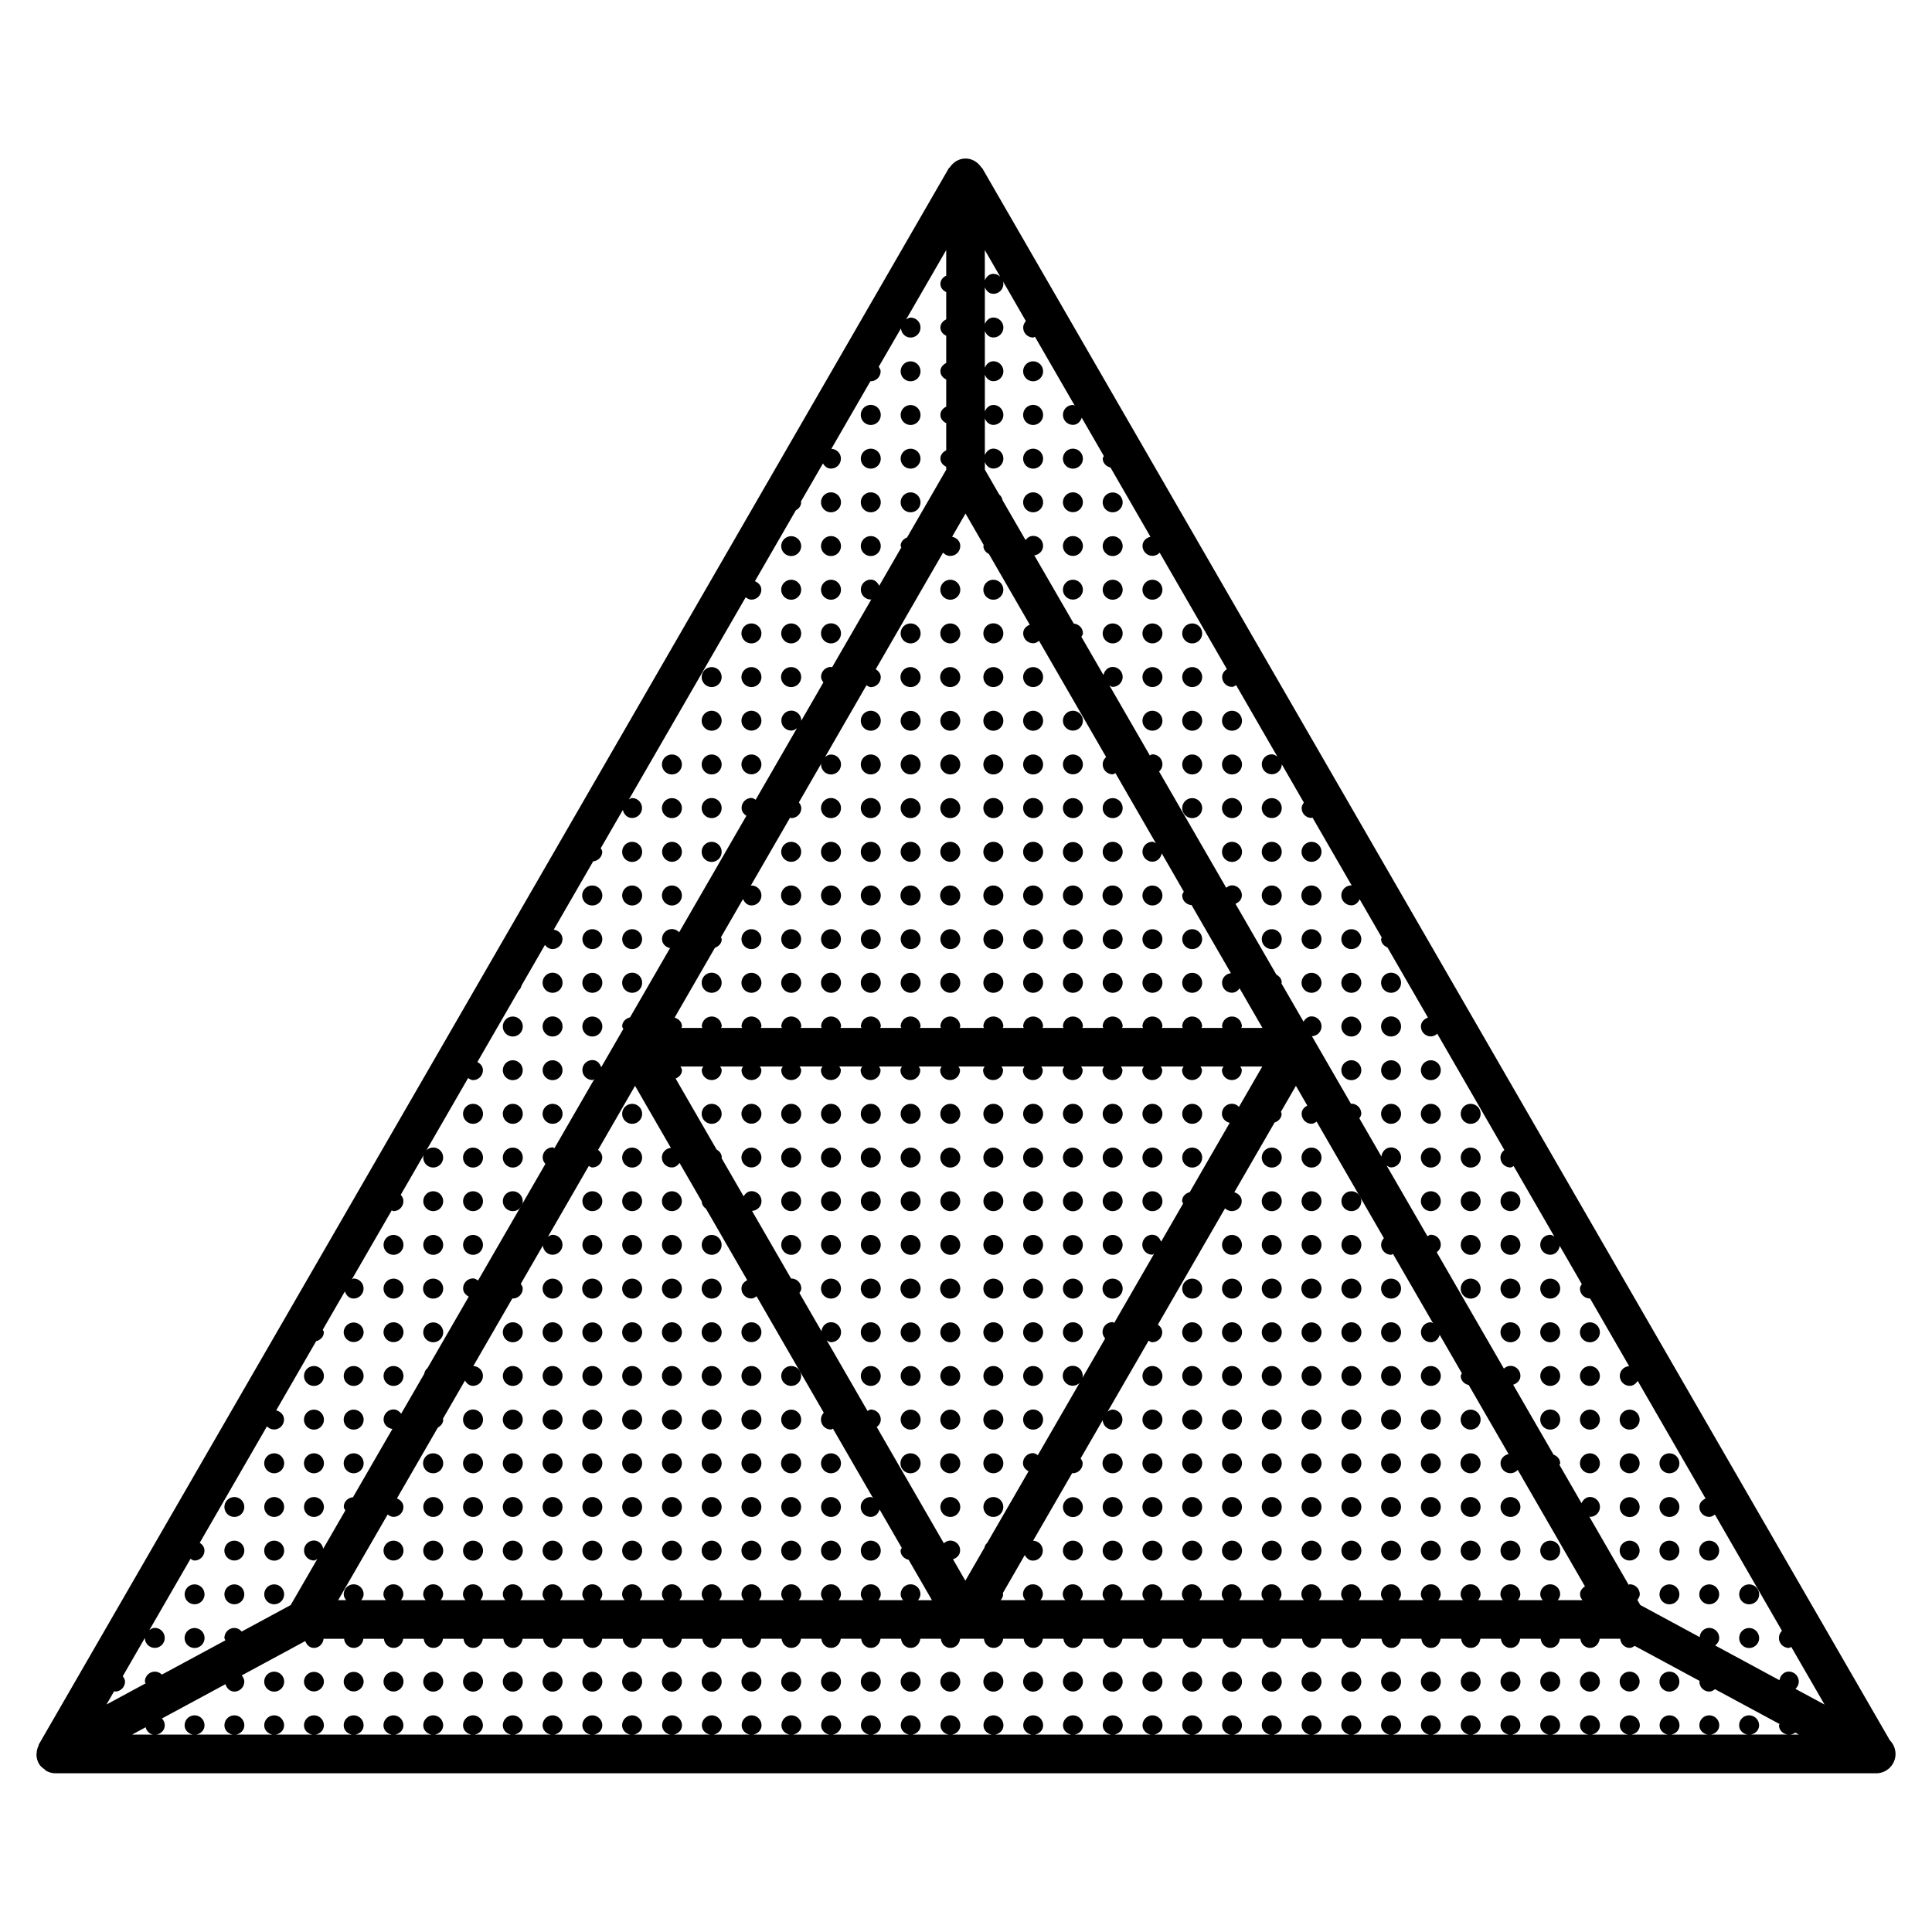
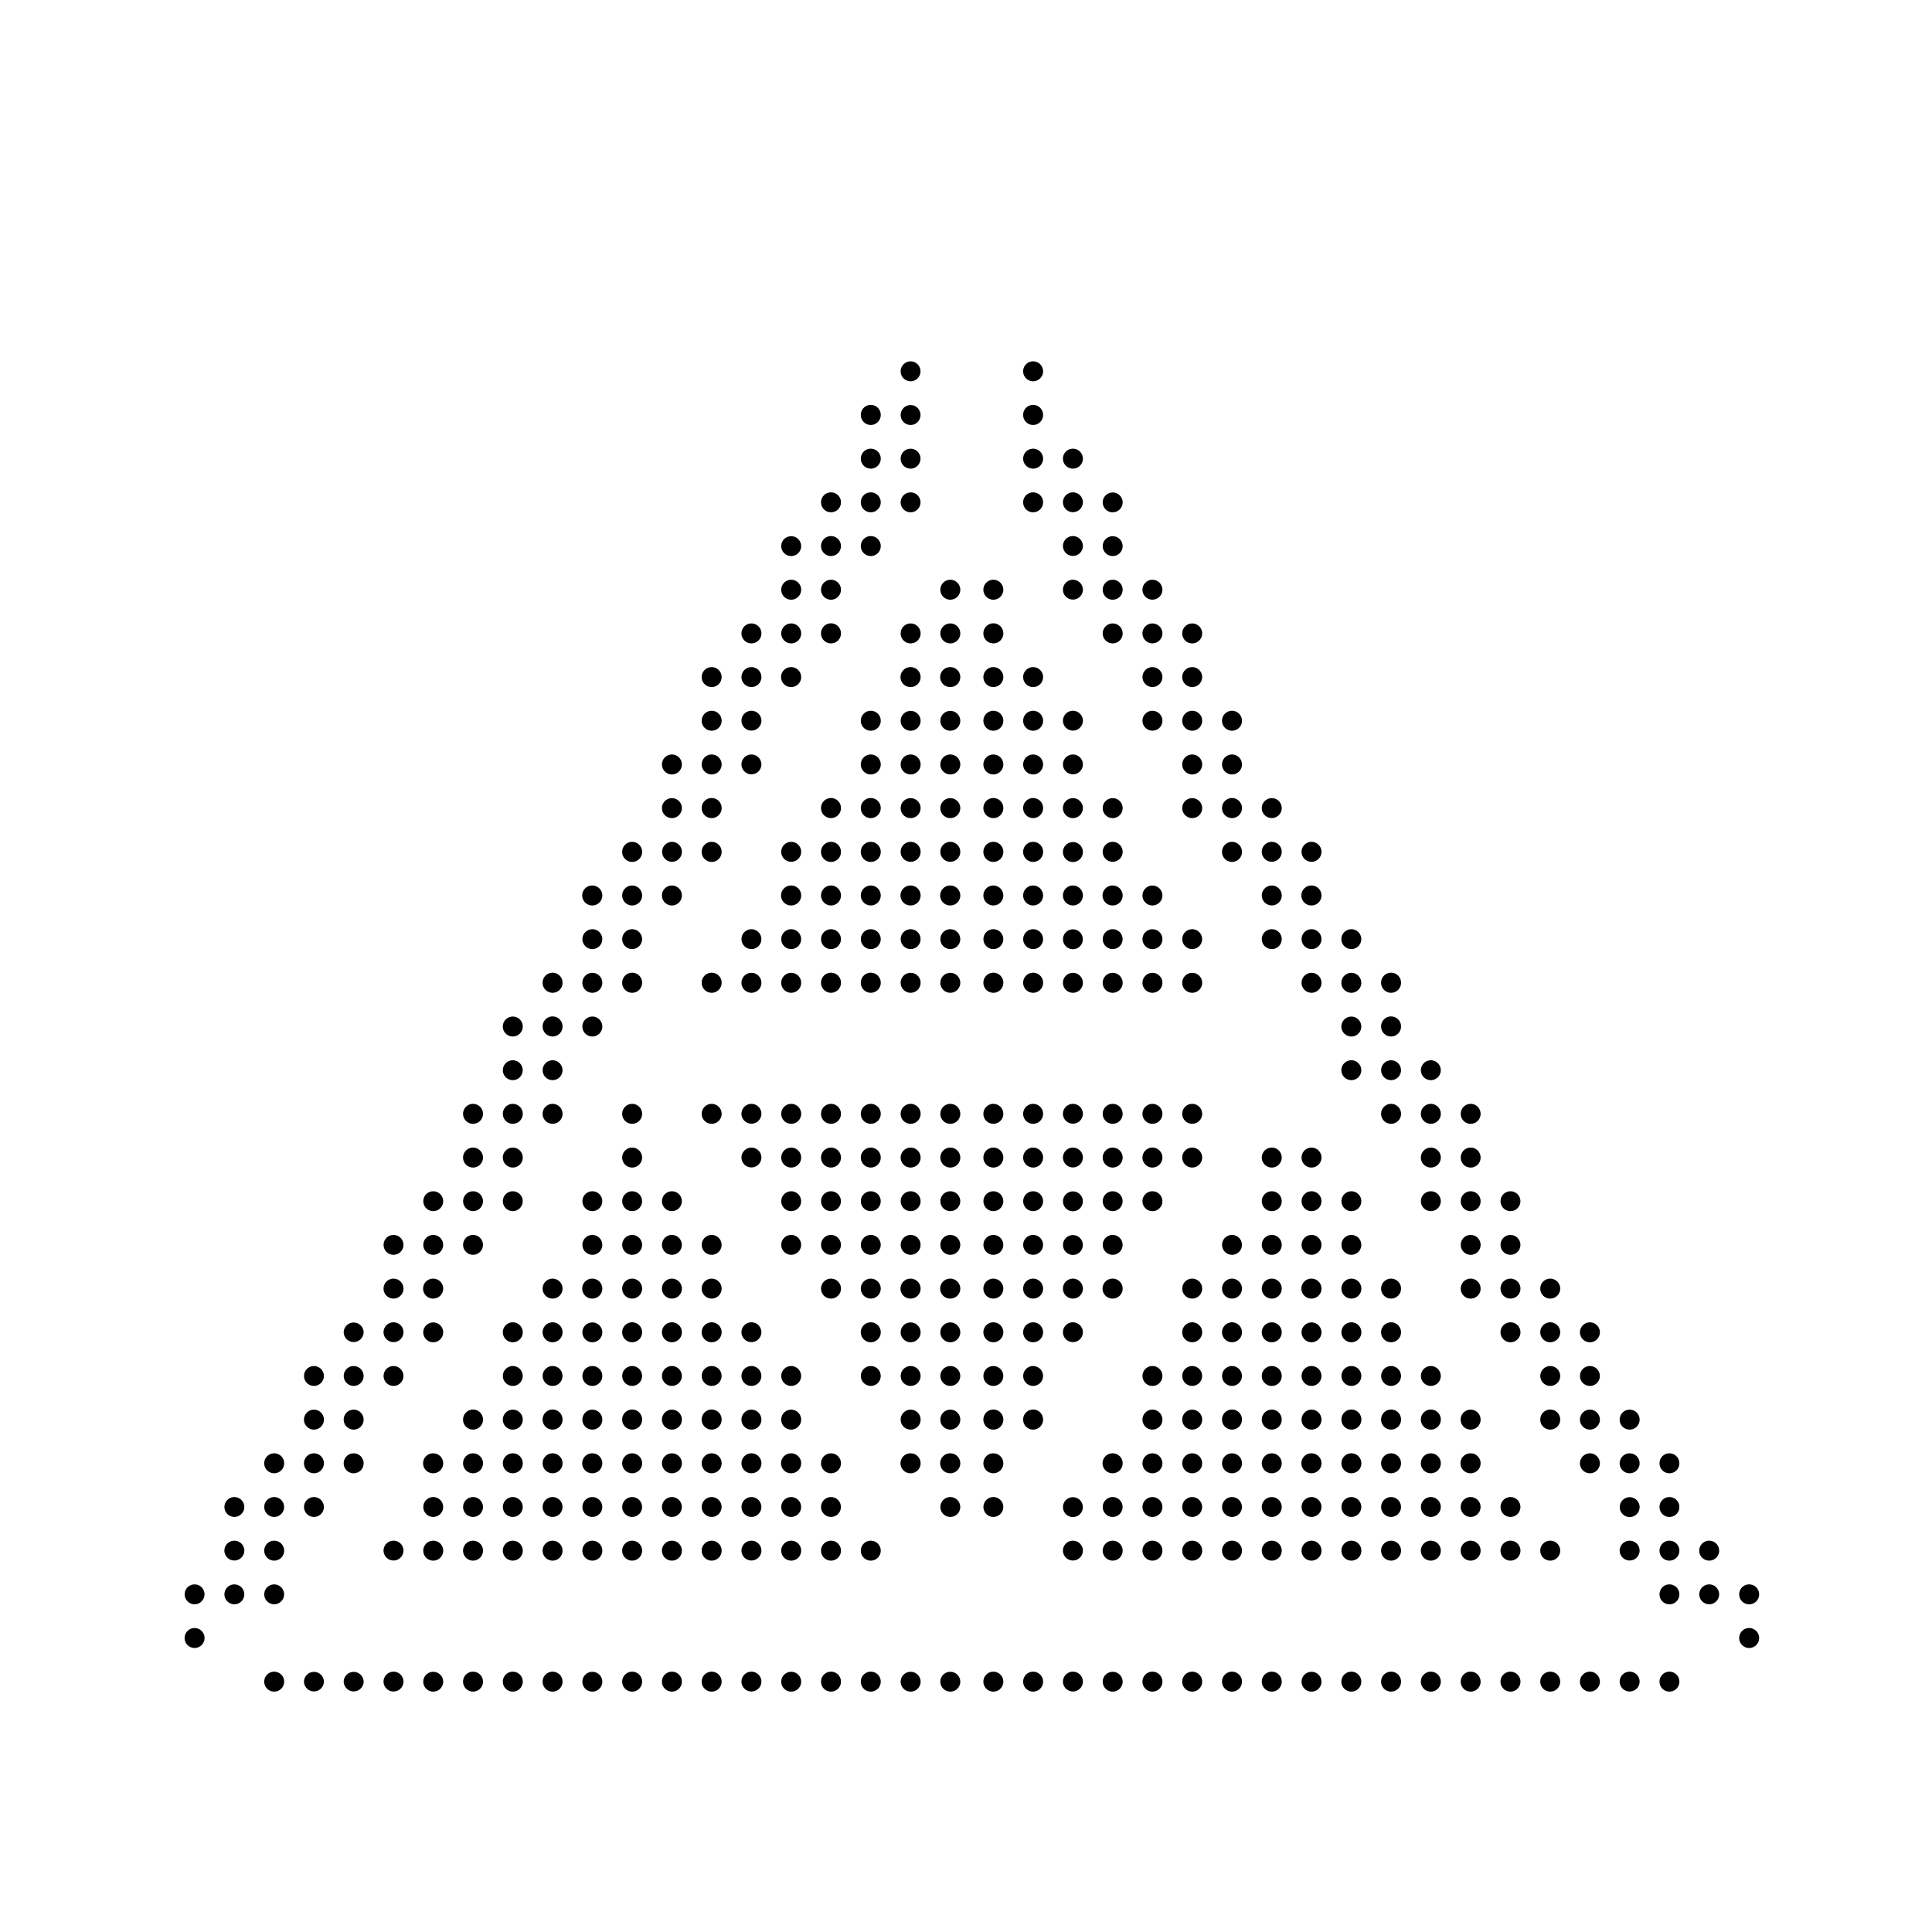
<svg xmlns="http://www.w3.org/2000/svg" width="1600" height="1600" viewBox="0 0 1200 1200">
-   <path d="M1173.8 1080.9 610.11 104.48c-.168-.266-.48-.36-.625-.55-2.184-3.192-5.617-5.45-9.77-5.45-4.152 0-7.585 2.258-9.769 5.45-.168.238-.504.335-.625.55l-565.17 978.96c-.145.262-.098.598-.242.934a11.21 11.21 0 0 0-1.106 4.078c-.023.504-.168.937-.144 1.441.074 1.73.437 3.531 1.347 5.234 0 .047.047.07.098.122.024.097 0 .144.047.191.863 1.512 2.184 2.566 3.55 3.55.313.216.481.602.817.794a11.883 11.883 0 0 0 6.024 1.633h1130.804c6.601 0 12-5.399 12-12-.047-3.336-1.368-6.336-3.551-8.52zM611.69 155.31l9.574 16.609c-1.078-1.082-2.59-1.8-4.27-1.8-2.566 0-4.367 1.8-5.304 4.03zm-21.43 189.98c3.434 0 6.168-2.785 6.168-6.191 0-2.977-2.258-5.114-5.063-5.711l8.329-14.426 11.328 19.609c0 .191-.215.312-.215.504 0 2.328 1.511 4.007 3.433 5.039l25.367 43.922c-2.28.937-4.078 2.71-4.078 5.304a6.193 6.193 0 0 0 6.192 6.192c1.441 0 2.593-.695 3.648-1.512l41.688 72.215c-1.273 1.129-2.137 2.664-2.137 4.512a6.193 6.193 0 0 0 6.192 6.191c.648 0 1.105-.504 1.703-.719l25.105 43.512c-.719-.312-1.32-.886-2.16-.886-3.336 0-6.145 2.761-6.145 6.168s2.809 6.191 6.145 6.191c3.07 0 5.28-2.328 5.808-5.183l13.703 23.785c-.36.793-.96 1.44-.96 2.351 0 3.266 2.566 5.785 5.785 6l24.457 42.312c-3.07.383-5.497 2.762-5.497 5.93 0 3.433 2.711 6.191 6.145 6.191 2.09 0 3.625-1.176 4.727-2.734l14.016 24.266c.023.12.12.215.144.336h-13.105c.047-.336.36-.528.36-.887 0-3.406-2.711-6.191-6.145-6.191-3.434 0-6.145 2.785-6.145 6.191 0 .36.313.55.36.887H746.26c.07-.336.383-.528.383-.887 0-3.406-2.762-6.191-6.145-6.191a6.19 6.19 0 0 0-6.191 6.191c0 .36.312.55.383.887h-13.078c.07-.336.382-.528.382-.887 0-3.406-2.761-6.191-6.238-6.191-3.336 0-6.144 2.785-6.144 6.191 0 .36.312.55.382.887h-13.078c.07-.336.383-.528.383-.887 0-3.406-2.808-6.191-6.191-6.191a6.19 6.19 0 0 0-6.192 6.191c0 .36.313.55.383.887h-13.078c.07-.336.383-.528.383-.887a6.19 6.19 0 1 0-12.383 0c0 .36.313.55.383.887H647.5c.047-.336.36-.528.36-.887 0-3.406-2.712-6.191-6.145-6.191a6.19 6.19 0 0 0-6.192 6.191c0 .36.313.55.383.887l-13.102-.008c.07-.336.383-.527.383-.887a6.19 6.19 0 1 0-12.383 0c0 .36.313.551.383.887h-15.12c.046-.336.358-.527.358-.887 0-3.406-2.734-6.191-6.168-6.191s-6.144 2.785-6.144 6.191c0 .36.312.551.36.887h-13.079c.047-.336.36-.527.36-.887 0-3.406-2.735-6.191-6.121-6.191a6.176 6.176 0 0 0-6.192 6.191c0 .36.313.551.36.887h-13.105c.046-.336.382-.527.382-.887 0-3.406-2.785-6.191-6.168-6.191a6.19 6.19 0 0 0-6.191 6.191c0 .36.313.551.36.887h-13.056c.047-.336.36-.527.36-.887a6.193 6.193 0 0 0-6.192-6.191c-3.433 0-6.168 2.785-6.168 6.191 0 .36.313.551.36.887h-13.098c.047-.336.383-.527.383-.887 0-3.406-2.762-6.191-6.215-6.191-3.383 0-6.145 2.785-6.145 6.191 0 .36.313.551.36.887h-13.105c.047-.336.359-.527.359-.887 0-3.406-2.734-6.191-6.168-6.191-3.406 0-6.144 2.785-6.144 6.191 0 .36.312.551.359.887H447.89c.047-.336.383-.527.383-.887 0-3.406-2.785-6.191-6.192-6.191s-6.168 2.785-6.168 6.191c0 .36.313.551.36.887h-13.055c.047-.336.36-.527.36-.887 0-2.761-2.04-4.726-4.56-5.496l25.031-43.39c2.352-.888 4.223-2.712 4.223-5.352 0-.457-.383-.72-.48-1.153l13.727-23.785c.937 2.207 2.687 3.985 5.23 3.985 3.457 0 6.168-2.762 6.168-6.168s-2.734-6.192-6.168-6.192c-.191 0-.312.192-.504.215l24.504-42.406c.266.024.457.313.719.313 3.457 0 6.215-2.762 6.215-6.168 0-1.415-.695-2.543-1.488-3.575l14.328-24.84c-.122.48-.528.793-.528 1.274 0 3.406 2.735 6.191 6.168 6.191s6.192-2.785 6.192-6.191-2.762-6.168-6.192-6.168c-1.465 0-2.64.695-3.695 1.535l25.703-44.543c.887.48 1.656 1.129 2.71 1.129 3.384 0 6.169-2.785 6.169-6.192 0-2.207-1.367-3.816-3.121-4.894l25.945-44.93c.12-.121.12-.29.238-.434l15.648-27.098c1.113 1.196 2.648 2.059 4.5 2.059zM795.6 690.56l9.313-16.129 7.078 12.266c-1.97 1.031-3.504 2.688-3.504 5.063 0 3.433 2.71 6.214 6.144 6.214 1.223 0 2.184-.672 3.145-1.32l41.785 72.406c-1.008 1.105-1.703 2.496-1.703 4.106 0 3.406 2.808 6.19 6.191 6.19.457 0 .742-.405 1.176-.503l24.816 42.961c-.48-.121-.793-.527-1.297-.527-3.434 0-6.145 2.785-6.145 6.191 0 3.434 2.711 6.191 6.145 6.191 2.785 0 4.703-2.039 5.496-4.558l13.754 23.855c-.191.574-.672 1.008-.672 1.656 0 2.93 2.184 5.016 4.922 5.64l24.77 42.888c-2.762.625-4.992 2.761-4.992 5.71 0 3.407 2.762 6.169 6.191 6.169 1.801 0 3.336-.84 4.465-2.09l41.785 72.406c-1.727 1.105-3.07 2.687-3.07 4.87 0 1.442.695 2.618 1.535 3.673h-15.406c.816-1.055 1.512-2.258 1.512-3.672 0-3.406-2.762-6.168-6.145-6.168-3.433 0-6.191 2.762-6.191 6.168 0 1.441.695 2.617 1.511 3.672h-15.434c.817-1.055 1.512-2.258 1.512-3.672 0-3.406-2.762-6.168-6.144-6.168-3.434 0-6.192 2.762-6.192 6.168 0 1.441.696 2.617 1.512 3.672h-15.406c.793-1.055 1.512-2.258 1.512-3.672 0-3.406-2.711-6.168-6.192-6.168-3.433 0-6.144 2.762-6.144 6.168 0 1.441.672 2.617 1.511 3.672H893.31c.817-1.055 1.512-2.258 1.512-3.672 0-3.406-2.71-6.168-6.144-6.168s-6.145 2.762-6.145 6.168c0 1.441.672 2.617 1.512 3.672H868.61c.84-1.055 1.535-2.258 1.535-3.672 0-3.406-2.809-6.168-6.191-6.168-3.383 0-6.192 2.762-6.192 6.168 0 1.441.696 2.617 1.535 3.672h-15.406c.817-1.055 1.512-2.258 1.512-3.672 0-3.406-2.762-6.168-6.144-6.168-3.434 0-6.239 2.762-6.239 6.168 0 1.441.696 2.617 1.536 3.672H819.15c.816-1.055 1.511-2.258 1.511-3.672 0-3.406-2.761-6.168-6.191-6.168-3.434 0-6.145 2.762-6.145 6.168 0 1.441.672 2.617 1.512 3.672h-15.406c.816-1.055 1.512-2.258 1.512-3.672 0-3.406-2.762-6.168-6.145-6.168-3.48 0-6.238 2.762-6.238 6.168 0 1.441.695 2.617 1.512 3.672h-15.406c.816-1.055 1.511-2.258 1.511-3.672 0-3.406-2.71-6.168-6.144-6.168s-6.145 2.762-6.145 6.168c0 1.441.672 2.617 1.512 3.672h-15.457c.816-1.055 1.512-2.258 1.512-3.672 0-3.406-2.762-6.168-6.145-6.168-3.433 0-6.191 2.762-6.191 6.168 0 1.441.695 2.617 1.512 3.672l-15.152.008c.816-1.055 1.511-2.258 1.511-3.672 0-3.407-2.761-6.168-6.238-6.168-3.336 0-6.145 2.761-6.145 6.168 0 1.441.696 2.617 1.512 3.672h-15.406c.84-1.055 1.535-2.258 1.535-3.672 0-3.407-2.808-6.168-6.191-6.168a6.17 6.17 0 0 0-6.191 6.168c0 1.441.695 2.617 1.511 3.672h-15.383c.817-1.055 1.512-2.258 1.512-3.672 0-3.407-2.762-6.168-6.191-6.168-3.434 0-6.192 2.761-6.192 6.168 0 1.441.695 2.617 1.512 3.672H646.23c.816-1.055 1.512-2.258 1.512-3.672 0-3.407-2.711-6.168-6.145-6.168s-6.191 2.761-6.191 6.168c0 1.441.695 2.617 1.511 3.672h-15.383c.817-1.055 1.512-2.258 1.512-3.672 0-.239-.215-.36-.238-.575l13.703-23.762c1.054 1.922 2.71 3.434 5.039 3.434 3.433 0 6.144-2.785 6.144-6.215 0-3.36-2.664-6.047-6.023-6.12l24.289-42.048c.121 0 .191.121.312.121 3.434 0 6.192-2.761 6.192-6.168 0-1.199-.672-2.113-1.274-3.047l13.727-23.762c.192 3.239 2.762 5.856 6.047 5.856 3.383 0 6.192-2.785 6.192-6.192 0-3.433-2.809-6.214-6.192-6.214-1.175 0-2.062.672-3 1.246l25.441-44.04c.743.337 1.368.938 2.23.938 3.481 0 6.24-2.761 6.24-6.191 0-2.04-1.153-3.602-2.688-4.727l41.71-72.238c1.106 1.031 2.544 1.727 4.2 1.727 3.433 0 6.144-2.762 6.144-6.168 0-2.809-2.039-4.777-4.586-5.52l25.008-43.32c2.399-.84 4.344-2.734 4.344-5.472.098-.465-.312-.754-.406-1.207zM590.26 956.91c-1.586 0-2.93.695-4.008 1.656l-41.688-72.215c1.442-1.129 2.496-2.664 2.496-4.633 0-3.433-2.785-6.214-6.168-6.214-.816 0-1.367.574-2.062.863l-25.297-43.824c.863.457 1.61 1.105 2.664 1.105a6.176 6.176 0 0 0 6.191-6.191 6.193 6.193 0 0 0-6.191-6.191c-3.215 0-5.594 2.496-5.953 5.593l-13.703-23.734c.504-.886 1.152-1.703 1.152-2.808 0-3.406-2.762-6.192-6.215-6.192-.023 0-.047.047-.097.047l-24.29-42.07c3.266-.191 5.88-2.761 5.88-6.047 0-3.433-2.735-6.191-6.168-6.191-2.231 0-3.84 1.414-4.922 3.191l-13.727-23.762c0-.144.144-.214.144-.359 0-2.258-1.414-3.887-3.215-4.969l-25.44-44.062c2.183-.937 3.937-2.687 3.937-5.258 0-.863-.602-1.488-.938-2.23h14.184c-.336.742-.937 1.367-.937 2.23 0 3.434 2.762 6.192 6.168 6.192s6.191-2.762 6.191-6.192c0-.863-.601-1.488-.937-2.23h14.184c-.313.742-.91 1.367-.91 2.23 0 3.434 2.734 6.192 6.144 6.192 3.457 0 6.168-2.762 6.168-6.192 0-.863-.601-1.488-.91-2.23h14.207c-.336.742-.938 1.367-.938 2.23 0 3.434 2.762 6.192 6.145 6.192a6.18 6.18 0 0 0 6.215-6.192c0-.863-.602-1.488-.938-2.23h14.16c-.336.742-.937 1.367-.937 2.23 0 3.434 2.734 6.192 6.168 6.192s6.191-2.762 6.191-6.192c0-.863-.601-1.488-.937-2.23h14.184c-.336.742-.938 1.367-.938 2.23a6.176 6.176 0 0 0 6.192 6.192c3.382 0 6.168-2.762 6.168-6.192 0-.863-.602-1.488-.938-2.23h14.23c-.336.742-.937 1.367-.937 2.23a6.159 6.159 0 0 0 6.191 6.192c3.383 0 6.121-2.762 6.121-6.192 0-.863-.602-1.488-.91-2.23h14.184c-.313.742-.91 1.367-.91 2.23 0 3.434 2.71 6.192 6.144 6.192s6.168-2.762 6.168-6.192c0-.863-.601-1.488-.937-2.23h16.223c-.336.742-.938 1.367-.938 2.23a6.176 6.176 0 0 0 6.192 6.192 6.176 6.176 0 0 0 6.191-6.192c0-.863-.602-1.488-.91-2.23h14.16c-.313.742-.91 1.367-.91 2.23a6.176 6.176 0 0 0 6.191 6.192c3.434 0 6.145-2.762 6.145-6.192 0-.863-.575-1.488-.91-2.23h14.206c-.312.742-.91 1.367-.91 2.23a6.176 6.176 0 0 0 6.192 6.192 6.176 6.176 0 0 0 6.191-6.192c0-.863-.601-1.488-.91-2.23h14.16c-.313.742-.91 1.367-.91 2.23a6.176 6.176 0 0 0 6.191 6.192c3.383 0 6.192-2.762 6.192-6.192 0-.863-.602-1.488-.938-2.23h14.207c-.336.742-.937 1.367-.937 2.23 0 3.434 2.808 6.192 6.144 6.192 3.48 0 6.238-2.762 6.238-6.192 0-.863-.601-1.488-.937-2.23h14.184c-.313.742-.91 1.367-.91 2.23a6.176 6.176 0 0 0 6.191 6.192c3.383 0 6.145-2.762 6.145-6.192 0-.863-.575-1.488-.91-2.23h14.257c-.335.742-.91 1.367-.91 2.23 0 3.434 2.711 6.192 6.145 6.192 3.433 0 6.144-2.762 6.144-6.192 0-.863-.574-1.488-.91-2.23h13.656l-14.496 25.105c-1.129-1.2-2.64-1.945-4.414-1.945-3.434 0-6.144 2.761-6.144 6.168 0 2.902 2.136 4.992 4.824 5.664l-24.84 43.055c-2.617.695-4.727 2.71-4.727 5.566 0 .574.48.984.625 1.512l-13.703 23.734c-.84-2.426-2.734-4.344-5.496-4.344-3.336 0-6.144 2.734-6.144 6.168 0 3.406 2.808 6.191 6.144 6.191.457 0 .695-.382 1.129-.48l-24.72 42.84c-.405-.098-.648-.457-1.054-.457a6.19 6.19 0 0 0-6.191 6.191c0 1.535.695 2.88 1.633 3.961l-15.48 26.762c.793-1.031 1.511-2.183 1.511-3.574a6.176 6.176 0 0 0-6.191-6.191 6.176 6.176 0 0 0-6.191 6.191c0 3.406 2.761 6.168 6.19 6.168 1.634 0 3.122-.695 4.224-1.727l-25.922 44.88c-.91-.575-1.825-1.274-3-1.274-3.434 0-6.192 2.785-6.192 6.215 0 2.328 1.512 3.984 3.457 5.015l-25.754 44.594c-.937.77-1.367 1.801-1.726 3l-11.785 20.398-7.68-13.32c2.473-.816 4.414-2.734 4.414-5.496.098-3.316-2.64-6.074-6.07-6.074zm-24.648 27.145a6.156 6.156 0 0 0-6.191 6.168c0 1.441.695 2.617 1.511 3.672h-15.406c.817-1.055 1.512-2.258 1.512-3.672 0-3.406-2.785-6.168-6.168-6.168a6.17 6.17 0 0 0-6.191 6.168c0 1.441.695 2.617 1.511 3.672h-15.383c.817-1.055 1.512-2.258 1.512-3.672 0-3.406-2.762-6.168-6.191-6.168a6.15 6.15 0 0 0-6.168 6.168c0 1.441.695 2.617 1.511 3.672h-15.359c.817-1.055 1.512-2.258 1.512-3.672 0-3.406-2.762-6.168-6.215-6.168-3.383 0-6.144 2.762-6.144 6.168 0 1.441.695 2.617 1.511 3.672H471.37c.817-1.055 1.512-2.258 1.512-3.672a6.15 6.15 0 0 0-6.168-6.168c-3.406 0-6.144 2.762-6.144 6.168 0 1.441.695 2.617 1.511 3.672h-15.406c.84-1.055 1.535-2.258 1.535-3.672 0-3.406-2.785-6.168-6.19-6.168s-6.169 2.762-6.169 6.168c0 1.441.695 2.617 1.512 3.672H421.98c.816-1.055 1.511-2.258 1.511-3.672a6.168 6.168 0 0 0-6.167-6.168 6.15 6.15 0 0 0-6.168 6.168c0 1.441.695 2.617 1.511 3.672h-15.406c.817-1.055 1.512-2.258 1.512-3.672 0-3.406-2.762-6.168-6.145-6.168-3.433 0-6.214 2.762-6.214 6.168 0 1.441.718 2.617 1.535 3.672h-15.383c.816-1.055 1.512-2.258 1.512-3.672 0-3.406-2.762-6.168-6.168-6.168s-6.192 2.762-6.192 6.168c0 1.441.695 2.617 1.535 3.672H347.87c.817-1.055 1.512-2.258 1.512-3.672 0-3.406-2.762-6.168-6.168-6.168s-6.191 2.762-6.191 6.168c0 1.441.695 2.617 1.535 3.672h-15.406c.816-1.055 1.512-2.258 1.512-3.672a6.168 6.168 0 0 0-12.336 0c0 1.441.695 2.617 1.511 3.672h-15.434c.817-1.055 1.512-2.258 1.512-3.672 0-3.406-2.762-6.168-6.145-6.168-3.433 0-6.191 2.762-6.191 6.168 0 1.441.695 2.617 1.512 3.672H273.71c.816-1.055 1.511-2.258 1.511-3.672a6.168 6.168 0 0 0-12.336 0c0 1.441.696 2.617 1.512 3.672h-15.383c.817-1.055 1.512-2.258 1.512-3.672 0-3.406-2.762-6.168-6.168-6.168s-6.192 2.762-6.192 6.168c0 1.441.696 2.617 1.536 3.672H224.33c.816-1.055 1.511-2.258 1.511-3.672a6.168 6.168 0 0 0-12.336 0c0 1.441.696 2.617 1.512 3.672h-4.969l30.742-53.23c1.031.77 2.207 1.488 3.602 1.488a6.15 6.15 0 0 0 6.168-6.168c0-2.543-1.801-4.367-4.031-5.281l25.39-43.969c1.872-1.078 3.36-2.71 3.36-5.016 0-.191-.168-.289-.191-.48l13.727-23.762c1.054 1.824 2.71 3.289 4.992 3.289 3.383 0 6.144-2.762 6.144-6.168 0-3.36-2.687-6-5.976-6.121l24.289-42.047c.097 0 .144.098.238.098 3.406 0 6.168-2.786 6.168-6.215 0-1.13-.672-1.992-1.2-2.903l13.728-23.785c.289 3.145 2.785 5.711 6 5.711 3.406 0 6.168-2.785 6.168-6.191a6.15 6.15 0 0 0-6.168-6.168c-1.106 0-1.969.648-2.856 1.176l25.367-43.945c.742.336 1.344.91 2.184.91 3.406 0 6.168-2.785 6.168-6.191 0-2.016-1.106-3.575-2.594-4.704l22.97-39.793 22.245 38.543c-3.098.36-5.566 2.762-5.566 5.954 0 3.406 2.734 6.19 6.168 6.19 2.09 0 3.672-1.222 4.777-2.808l13.801 23.902c.047 1.97 1.129 3.48 2.64 4.559l25.634 44.398c-2.016 1.031-3.602 2.71-3.602 5.137 0 3.433 2.734 6.214 6.144 6.214 1.274 0 2.258-.695 3.239-1.367l41.734 72.312c-1.031 1.13-1.727 2.594-1.727 4.246 0 3.407 2.735 6.192 6.168 6.192.504 0 .817-.434 1.274-.504l24.84 43.008c-.504-.145-.864-.574-1.391-.574a6.17 6.17 0 0 0-6.191 6.168c0 3.433 2.761 6.168 6.191 6.168 2.785 0 4.754-2.04 5.52-4.586l13.753 23.809c-.19.574-.718 1.03-.718 1.703 0 2.953 2.207 5.09 4.992 5.71l14.496 25.106h-8.688c.817-1.055 1.512-2.258 1.512-3.672a6.072 6.072 0 0 0-6.07-6.184zm-483.58 93.336 8.45-4.559c.55 2.399 2.28 4.13 4.679 4.559zm7.969-32.906c0 .434.36.672.457 1.078l-24.312 13.13 4.777-8.282c.215.023.336.238.55.238 3.384 0 6.169-2.762 6.169-6.168 0-1.297-.695-2.351-1.39-3.336l13.726-23.809c0 3.406 2.786 6.192 6.145 6.192a6.19 6.19 0 0 0 6.191-6.192c0-3.433-2.761-6.215-6.191-6.215-1.32 0-2.375.696-3.383 1.415l25.586-44.328c.816.433 1.512 1.054 2.496 1.054 3.406 0 6.168-2.785 6.168-6.215 0-2.136-1.273-3.695-2.93-4.8l41.762-72.336c1.13 1.199 2.665 1.968 4.442 1.968 3.383 0 6.144-2.785 6.144-6.19 0-2.903-2.183-5.017-4.87-5.665l24.815-42.984c2.64-.695 4.778-2.71 4.778-5.594 0-.601-.481-1.008-.649-1.535l13.727-23.785c.84 2.45 2.711 4.414 5.426 4.414 3.406 0 6.168-2.785 6.168-6.215 0-3.406-2.762-6.191-6.168-6.191-.434 0-.672.383-1.055.457l24.72-42.793c.405.07.648.457 1.077.457a6.168 6.168 0 0 0 6.168-6.168c0-1.559-.695-2.902-1.633-3.984l15.602-27.023c-.91 1.078-1.609 2.375-1.609 3.886 0 3.406 2.762 6.192 6.168 6.192s6.168-2.786 6.168-6.192c0-3.433-2.762-6.215-6.168-6.215-1.656 0-3.144.696-4.246 1.778l25.922-44.93c.96.574 1.848 1.273 3.047 1.273 3.383 0 6.144-2.762 6.144-6.191 0-2.352-1.511-3.985-3.433-5.04l25.727-44.565c.96-.77 1.39-1.848 1.754-3.047l14.496-25.13c1.129 1.489 2.687 2.567 4.703 2.567a6.168 6.168 0 0 0 6.168-6.168c0-3.121-2.426-5.45-5.426-5.855l24.504-42.457c3.098-.336 5.617-2.786 5.617-5.977 0-.863-.601-1.441-.91-2.184l13.727-23.762c.625 2.786 2.762 4.993 5.734 4.993 3.383 0 6.145-2.762 6.145-6.168s-2.762-6.192-6.145-6.192c-.77 0-1.273.551-1.945.817l72.504-125.54c1.008.77 2.137 1.464 3.527 1.464a6.136 6.136 0 0 0 6.168-6.168c0-2.543-1.753-4.32-3.96-5.28l25.414-44.017c1.847-1.078 3.289-2.687 3.289-4.969 0-.168-.168-.265-.168-.406l13.727-23.762c1.054 1.801 2.687 3.215 4.945 3.215a6.19 6.19 0 0 0 6.191-6.191c0-3.313-2.64-5.903-5.93-6.07l24.29-42.07c.047 0 .097.07.144.07 3.383 0 6.168-2.762 6.168-6.168 0-1.106-.672-1.946-1.176-2.832l13.824-23.828c.29 3.144 2.735 5.687 6 5.687 3.383 0 6.121-2.785 6.121-6.191s-2.734-6.168-6.12-6.168c-1.106 0-1.923.648-2.81 1.152l24.91-43.129v15.887c-2.015 1.008-3.6 2.71-3.6 5.137s1.585 4.105 3.6 5.113v16.895c-2.015 1.008-3.6 2.71-3.6 5.113 0 2.399 1.585 4.106 3.6 5.114v16.895c-2.015 1.007-3.6 2.71-3.6 5.136s1.585 4.106 3.6 5.114v16.87c-2.015 1.008-3.6 2.712-3.6 5.114 0 2.398 1.585 4.105 3.6 5.137v16.87c-2.015 1.008-3.6 2.712-3.6 5.114 0 2.398 1.585 4.105 3.6 5.113v1.801l-24.311 42.07c-2.207.938-3.985 2.71-3.985 5.258 0 .383.336.601.407.96l-13.754 23.833c-.985-2.114-2.711-3.84-5.184-3.84-3.434 0-6.191 2.785-6.191 6.191s2.761 6.168 6.191 6.168c.121 0 .215-.144.336-.144l-24.434 42.289c-.238-.024-.383-.266-.625-.266a6.15 6.15 0 0 0-6.168 6.168c0 1.344.695 2.426 1.414 3.457l-13.848 24c0-.097.121-.168.121-.289 0-3.406-2.762-6.191-6.215-6.191-3.382 0-6.144 2.785-6.144 6.191s2.762 6.168 6.144 6.168c1.391 0 2.496-.695 3.528-1.465l-25.633 44.426c-.84-.433-1.586-1.078-2.594-1.078-3.406 0-6.145 2.785-6.145 6.192 0 2.183 1.297 3.77 2.977 4.87l-41.785 72.36c-1.129-1.2-2.664-1.992-4.441-1.992a6.15 6.15 0 0 0-6.168 6.168c0 2.93 2.183 5.015 4.945 5.664l-24.816 42.984c-2.688.672-4.871 2.734-4.871 5.617 0 .625.504 1.055.672 1.633l-13.727 23.762c-.817-2.473-2.711-4.465-5.473-4.465-3.406 0-6.191 2.762-6.191 6.168a6.19 6.19 0 0 0 6.19 6.191c.458 0 .743-.406 1.177-.504l-24.72 42.84c-.433-.097-.695-.48-1.128-.48-3.406 0-6.192 2.785-6.192 6.215 0 1.558.696 2.953 1.68 4.054l-41.832 72.434c-.96-.601-1.894-1.297-3.07-1.297a6.19 6.19 0 0 0-6.192 6.192c0 2.375 1.536 4.055 3.504 5.09l-25.703 44.52c-1.105.863-1.68 2.062-1.992 3.504l-14.305 24.742c-1.129-1.512-2.664-2.665-4.703-2.665-3.406 0-6.191 2.786-6.191 6.215 0 3.121 2.449 5.473 5.472 5.88l-24.504 42.433c-3.144.29-5.687 2.735-5.687 5.953 0 .887.601 1.512.937 2.258L200.76 961.94c-.55-2.809-2.734-5.09-5.734-5.09a6.168 6.168 0 0 0-6.168 6.168c0 3.434 2.762 6.215 6.168 6.215.793 0 1.32-.55 2.016-.84l-16.488 28.531-30.457 16.465c-1.13-1.32-2.665-2.23-4.536-2.23-3.406 0-6.168 2.785-6.168 6.215 0 .55.457.937.602 1.464l-39.457 21.285a6.161 6.161 0 0 0-4.39-1.824c-3.36 0-6.145 2.785-6.145 6.192zm997.34 32.906c2.902-.504 5.258-2.734 5.258-5.762 0-3.433-2.762-6.191-6.239-6.191-3.433 0-6.144 2.762-6.144 6.191 0 3.024 2.305 5.258 5.183 5.762h-22.777c2.903-.504 5.23-2.734 5.23-5.762a6.176 6.176 0 0 0-6.19-6.191c-3.434 0-6.145 2.762-6.145 6.191 0 3.024 2.305 5.258 5.184 5.762h-22.777c2.93-.504 5.23-2.734 5.23-5.762 0-3.433-2.71-6.191-6.191-6.191-3.434 0-6.145 2.762-6.145 6.191 0 3.024 2.305 5.258 5.184 5.762h-22.777c2.902-.504 5.281-2.734 5.281-5.762 0-3.433-2.809-6.191-6.238-6.191-3.383 0-6.145 2.762-6.145 6.191 0 3.024 2.328 5.258 5.184 5.762H988.58c2.832-.504 5.183-2.734 5.183-5.762 0-3.433-2.808-6.191-6.144-6.191-3.434 0-6.238 2.762-6.238 6.191 0 3.024 2.375 5.258 5.28 5.762h-22.823c2.855-.504 5.183-2.734 5.183-5.762 0-3.433-2.761-6.191-6.144-6.191a6.176 6.176 0 0 0-6.192 6.191c0 3.024 2.329 5.258 5.231 5.762h-22.777c2.855-.504 5.184-2.734 5.184-5.762 0-3.433-2.762-6.191-6.145-6.191a6.176 6.176 0 0 0-6.191 6.191c0 3.024 2.328 5.258 5.23 5.762h-22.82c2.93-.504 5.23-2.734 5.23-5.762 0-3.433-2.71-6.191-6.19-6.191-3.434 0-6.145 2.762-6.145 6.191 0 3.024 2.304 5.258 5.183 5.762h-22.797c2.88-.504 5.184-2.734 5.184-5.762 0-3.433-2.71-6.191-6.145-6.191s-6.144 2.762-6.144 6.191c0 3.024 2.305 5.258 5.184 5.762H864.98c2.855-.504 5.23-2.734 5.23-5.762 0-3.433-2.809-6.191-6.191-6.191-3.383 0-6.192 2.762-6.192 6.191 0 3.024 2.375 5.258 5.23 5.762h-22.726c2.855-.504 5.183-2.734 5.183-5.762 0-3.433-2.761-6.191-6.144-6.191-3.434 0-6.238 2.762-6.238 6.191 0 3.024 2.375 5.258 5.28 5.762H815.59c2.902-.504 5.23-2.734 5.23-5.762a6.176 6.176 0 0 0-6.191-6.191c-3.434 0-6.145 2.762-6.145 6.191 0 3.024 2.305 5.258 5.184 5.762H790.94c2.855-.504 5.184-2.734 5.184-5.762 0-3.433-2.762-6.191-6.145-6.191-3.48 0-6.238 2.762-6.238 6.191 0 3.024 2.351 5.258 5.258 5.762h-22.801c2.878-.504 5.183-2.734 5.183-5.762 0-3.433-2.71-6.191-6.144-6.191s-6.145 2.762-6.145 6.191c0 3.024 2.305 5.258 5.184 5.762h-22.777c2.855-.504 5.183-2.734 5.183-5.762 0-3.433-2.761-6.191-6.144-6.191a6.176 6.176 0 0 0-6.192 6.191c0 3.024 2.329 5.258 5.231 5.762h-22.801c2.902-.504 5.258-2.734 5.258-5.762 0-3.433-2.762-6.191-6.239-6.191-3.335 0-6.144 2.762-6.144 6.191 0 3.024 2.352 5.258 5.184 5.762h-22.727c2.855-.504 5.23-2.734 5.23-5.762 0-3.433-2.809-6.191-6.191-6.191a6.176 6.176 0 0 0-6.192 6.191c0 3.024 2.328 5.258 5.23 5.762H667.41c2.902-.504 5.23-2.734 5.23-5.762a6.176 6.176 0 0 0-6.191-6.191 6.176 6.176 0 0 0-6.192 6.191c0 3.024 2.329 5.258 5.231 5.762H642.71c2.879-.504 5.184-2.734 5.184-5.762 0-3.433-2.711-6.191-6.145-6.191s-6.191 2.762-6.191 6.191c0 3.024 2.328 5.258 5.23 5.762h-22.777c2.902-.504 5.23-2.734 5.23-5.762a6.176 6.176 0 0 0-6.19-6.191 6.176 6.176 0 0 0-6.192 6.191c0 3.024 2.328 5.258 5.23 5.762h-24.816c2.903-.504 5.207-2.734 5.207-5.762 0-3.433-2.734-6.191-6.168-6.191s-6.144 2.762-6.144 6.191c0 3.024 2.305 5.258 5.183 5.762h-22.727c2.88-.504 5.184-2.734 5.184-5.762 0-3.433-2.734-6.191-6.121-6.191a6.161 6.161 0 0 0-6.191 6.191c0 3.024 2.328 5.258 5.23 5.762h-22.824c2.879-.504 5.207-2.734 5.207-5.762 0-3.433-2.785-6.191-6.168-6.191a6.176 6.176 0 0 0-6.191 6.191c0 3.024 2.328 5.258 5.23 5.762h-22.8c2.901-.504 5.23-2.734 5.23-5.762a6.176 6.176 0 0 0-6.192-6.191 6.156 6.156 0 0 0-6.168 6.191c0 3.024 2.305 5.258 5.207 5.762H492.48c2.93-.504 5.258-2.734 5.258-5.762a6.18 6.18 0 0 0-6.215-6.191c-3.383 0-6.144 2.762-6.144 6.191 0 3.024 2.328 5.258 5.183 5.762h-22.777c2.903-.504 5.207-2.734 5.207-5.762 0-3.433-2.734-6.191-6.168-6.191-3.406 0-6.144 2.762-6.144 6.191 0 3.024 2.305 5.258 5.183 5.762h-22.777c2.903-.504 5.231-2.734 5.231-5.762 0-3.433-2.785-6.191-6.191-6.191s-6.168 2.762-6.168 6.191c0 3.024 2.328 5.258 5.207 5.762h-22.777c2.878-.504 5.207-2.734 5.207-5.762 0-3.433-2.762-6.191-6.168-6.191-3.434 0-6.168 2.762-6.168 6.191 0 3.024 2.328 5.258 5.207 5.762h-22.863c2.855-.504 5.183-2.734 5.183-5.762 0-3.433-2.762-6.191-6.144-6.191-3.434 0-6.215 2.762-6.215 6.191 0 3.024 2.351 5.258 5.258 5.762h-22.801c2.879-.504 5.207-2.734 5.207-5.762 0-3.433-2.762-6.191-6.168-6.191s-6.192 2.762-6.192 6.191c0 3.024 2.352 5.258 5.23 5.762h-22.776c2.879-.504 5.207-2.734 5.207-5.762 0-3.433-2.762-6.191-6.168-6.191s-6.192 2.762-6.192 6.191c0 3.024 2.352 5.258 5.23 5.762h-22.8c2.879-.504 5.207-2.734 5.207-5.762 0-3.433-2.762-6.191-6.168-6.191s-6.168 2.762-6.168 6.191c0 3.024 2.328 5.258 5.207 5.762h-22.777c2.855-.504 5.183-2.734 5.183-5.762 0-3.433-2.761-6.191-6.144-6.191a6.176 6.176 0 0 0-6.191 6.191c0 3.024 2.328 5.258 5.23 5.762h-22.8c2.878-.504 5.206-2.734 5.206-5.762 0-3.433-2.762-6.191-6.168-6.191s-6.168 2.762-6.168 6.191c0 3.024 2.328 5.258 5.207 5.762h-22.777c2.879-.504 5.207-2.734 5.207-5.762 0-3.433-2.762-6.191-6.168-6.191s-6.191 2.762-6.191 6.191c0 3.024 2.351 5.258 5.23 5.762h-22.8c2.878-.504 5.206-2.734 5.206-5.762 0-3.433-2.762-6.191-6.168-6.191s-6.168 2.762-6.168 6.191c0 3.024 2.328 5.258 5.207 5.762h-22.734c2.88-.504 5.207-2.734 5.207-5.762 0-3.433-2.762-6.191-6.168-6.191s-6.168 2.762-6.168 6.191c0 3.024 2.328 5.258 5.207 5.762h-22.773c2.856-.504 5.184-2.734 5.184-5.762 0-3.433-2.762-6.191-6.145-6.191-3.406 0-6.168 2.762-6.168 6.191 0 3.024 2.328 5.258 5.207 5.762h-22.8c2.878-.504 5.206-2.734 5.206-5.762 0-3.433-2.761-6.191-6.168-6.191s-6.168 2.762-6.168 6.191c0 3.024 2.328 5.258 5.207 5.762h-22.8c2.878-.504 5.206-2.734 5.206-5.762 0-3.433-2.761-6.191-6.168-6.191-3.383 0-6.168 2.762-6.168 6.191 0 3.024 2.352 5.258 5.207 5.762H97.1c2.902-.504 5.23-2.734 5.23-5.762 0-1.656-.696-3.144-1.754-4.246l39.48-21.312c.742 2.52 2.71 4.586 5.496 4.586a6.168 6.168 0 0 0 6.168-6.168c0-1.512-.695-2.785-1.586-3.863l39.48-21.336c.887 2.351 2.711 4.246 5.375 4.246 3.215 0 5.664-2.543 5.977-5.664h12.77c.312 3.12 2.761 5.664 5.976 5.664s5.664-2.543 5.977-5.664h12.77c.312 3.12 2.785 5.664 6 5.664s5.64-2.543 5.953-5.664h12.77c.312 3.12 2.762 5.664 5.977 5.664s5.664-2.543 5.976-5.664h12.77c.313 3.12 2.762 5.664 6 5.664 3.192 0 5.64-2.543 5.953-5.664h12.793c.313 3.12 2.762 5.664 5.977 5.664s5.64-2.543 5.953-5.664h12.77c.312 3.12 2.785 5.664 6 5.664s5.664-2.543 5.977-5.664h12.742c.312 3.12 2.785 5.664 6 5.664s5.664-2.543 5.976-5.664h12.742c.313 3.12 2.785 5.664 6 5.664 3.192 0 5.617-2.543 5.93-5.664h12.793c.312 3.12 2.734 5.664 5.976 5.664 3.215 0 5.665-2.543 5.977-5.664h12.77c.313 3.12 2.762 5.664 5.977 5.664 3.214 0 5.687-2.543 6-5.664l12.594-.004c.289 3.121 2.71 5.664 5.93 5.664 3.238 0 5.663-2.543 5.976-5.664h12.793c.312 3.121 2.762 5.664 5.953 5.664 3.266 0 5.711-2.543 6-5.664h12.742c.29 3.121 2.734 5.664 5.977 5.664 3.238 0 5.687-2.543 6-5.664h12.742c.312 3.121 2.734 5.664 5.976 5.664 3.192 0 5.664-2.543 5.977-5.664h12.793c.312 3.121 2.734 5.664 6 5.664 3.191 0 5.617-2.543 5.93-5.664h12.793c.289 3.121 2.71 5.664 5.953 5.664 3.238 0 5.664-2.543 5.976-5.664h14.81c.312 3.121 2.761 5.664 5.976 5.664s5.664-2.543 5.976-5.664h12.742c.313 3.121 2.762 5.664 5.977 5.664 3.215 0 5.617-2.543 5.93-5.664h12.793c.312 3.121 2.761 5.664 5.976 5.664s5.664-2.543 5.977-5.664h12.742c.312 3.121 2.762 5.664 5.977 5.664 3.168 0 5.664-2.543 5.976-5.664h12.742c.313 3.121 2.785 5.664 5.93 5.664 3.265 0 5.71-2.543 6.023-5.664h12.742c.313 3.121 2.762 5.664 5.977 5.664 3.168 0 5.617-2.543 5.93-5.664h12.84c.312 3.121 2.71 5.664 5.93 5.664 3.214 0 5.616-2.543 5.929-5.664h12.793c.312 3.121 2.762 5.664 6.023 5.664 3.168 0 5.618-2.543 5.93-5.664h12.793c.313 3.121 2.711 5.664 5.93 5.664 3.215 0 5.664-2.543 5.976-5.664h12.742c.313 3.121 2.809 5.664 6.024 5.664 3.168 0 5.617-2.543 5.93-5.664h12.741c.313 3.121 2.81 5.664 5.977 5.664 3.168 0 5.664-2.543 5.977-5.664h12.793c.312 3.121 2.71 5.664 5.93 5.664 3.214 0 5.617-2.543 5.93-5.664h12.84c.312 3.121 2.71 5.664 5.929 5.664 3.265 0 5.664-2.543 5.976-5.664h12.793c.313 3.121 2.762 5.664 5.977 5.664 3.168 0 5.617-2.543 5.93-5.664h12.793c.312 3.121 2.761 5.664 5.976 5.664 3.168 0 5.617-2.543 5.93-5.664h12.742c.312 3.121 2.809 5.664 6.023 5.664 3.145 0 5.618-2.543 5.93-5.664h12.793c.313 3.121 2.762 5.664 5.93 5.664 1.176 0 2.09-.672 3.023-1.246l40.414 21.793c-.023.144-.168.238-.168.406 0 3.406 2.711 6.168 6.145 6.168 1.367 0 2.496-.695 3.504-1.465l40.105 21.625c-.047.313-.336.48-.336.77 0 3.023 2.328 5.258 5.23 5.762l-22.832-.004zm24.719 0c1.105-.215 2.16-.527 2.976-1.246l2.305 1.246zm3.098-28.418c1.246-1.129 2.09-2.664 2.09-4.488 0-3.434-2.762-6.215-6.145-6.215-3.07 0-5.352 2.398-5.832 5.352l-39.961-21.602c1.465-1.13 2.52-2.665 2.52-4.657 0-3.433-2.762-6.214-6.192-6.214-3.238 0-5.64 2.543-5.93 5.687l-36.887-19.922-1.824-3.168c.77-1.031 1.488-2.16 1.488-3.527 0-3.406-2.808-6.168-6.238-6.168-.266 0-.434.265-.672.289l-24.48-42.406c.192.023.313.215.504.215 3.336 0 6.145-2.735 6.145-6.168 0-3.407-2.81-6.168-6.145-6.168-2.496 0-4.297 1.703-5.281 3.863l-13.703-23.785c.07-.383.433-.625.433-1.031 0-2.617-1.847-4.465-4.128-5.375l-25.078-43.414c2.496-.793 4.511-2.735 4.511-5.496 0-3.434-2.761-6.192-6.144-6.192-1.61 0-3 .696-4.106 1.703l-41.734-72.289c1.465-1.152 2.52-2.687 2.52-4.68 0-3.433-2.711-6.167-6.145-6.167-.84 0-1.414.574-2.136.886l-25.367-43.895c.886.504 1.703 1.153 2.785 1.153 3.383 0 6.191-2.786 6.191-6.192 0-3.433-2.808-6.215-6.191-6.215-3.192 0-5.664 2.543-5.977 5.688l-13.727-23.762c.527-.91 1.2-1.777 1.2-2.902 0-3.407-2.762-6.168-6.145-6.168-.098 0-.145.097-.238.097l-24.29-42.047c3.313-.144 5.954-2.761 5.954-6.097a6.193 6.193 0 0 0-6.192-6.192c-2.281 0-3.886 1.465-4.945 3.29l-13.754-23.81c.023-.168.191-.265.191-.433 0-2.305-1.488-3.961-3.336-5.016l-25.39-43.969c2.206-.937 3.96-2.71 3.96-5.258 0-3.406-2.71-6.191-6.144-6.191-1.414 0-2.543.695-3.55 1.512L719.93 479.19c1.246-1.13 2.063-2.688 2.063-4.489 0-3.406-2.762-6.168-6.239-6.168-.601 0-1.03.504-1.586.672l-25.03-43.39c.671.265 1.199.816 1.968.816 3.383 0 6.192-2.786 6.192-6.192s-2.809-6.168-6.192-6.168c-2.976 0-5.137 2.258-5.71 5.04l-13.728-23.763c.336-.742.938-1.367.938-2.23 0-3.215-2.52-5.664-5.664-5.977l-24.504-42.406c3.023-.433 5.425-2.785 5.425-5.902 0-3.406-2.71-6.168-6.144-6.168-2.04 0-3.574 1.105-4.703 2.617l-14.305-24.742c-.313-1.414-.887-2.617-2.016-3.48l-8.976-15.551-.012-4.715c.937 2.23 2.71 4.031 5.305 4.031 3.433 0 6.191-2.785 6.191-6.191s-2.762-6.168-6.191-6.168c-2.567 0-4.368 1.8-5.305 4.03v-22.82c.937 2.231 2.71 4.032 5.305 4.032 3.433 0 6.191-2.785 6.191-6.191s-2.762-6.168-6.191-6.168c-2.567 0-4.368 1.8-5.305 4.03v-22.847c.937 2.23 2.71 4.031 5.305 4.031 3.433 0 6.191-2.762 6.191-6.168s-2.762-6.191-6.191-6.191c-2.567 0-4.368 1.8-5.305 4.03v-22.847c.937 2.258 2.71 4.031 5.305 4.031 3.433 0 6.191-2.785 6.191-6.191s-2.762-6.168-6.191-6.168c-2.567 0-4.368 1.8-5.305 4.03v-22.823c.937 2.23 2.71 4.031 5.305 4.031 3.433 0 6.191-2.762 6.191-6.168 0-1.535-.695-2.902-1.633-3.984l15.625 27.098c-.96 1.078-1.656 2.449-1.656 4.007a6.193 6.193 0 0 0 6.191 6.192c.457 0 .696-.383 1.106-.457l24.719 42.816c-.434-.098-.672-.48-1.129-.48-3.434 0-6.191 2.761-6.191 6.167s2.761 6.192 6.191 6.192c2.71 0 4.61-1.97 5.45-4.414l13.726 23.762c-.168.55-.648.96-.648 1.558 0 2.88 2.136 4.922 4.8 5.617l24.817 43.008c-2.688.625-4.922 2.711-4.922 5.641 0 3.406 2.808 6.191 6.144 6.191 1.801 0 3.36-.793 4.488-1.968l41.762 72.336c-1.656 1.105-2.93 2.687-2.93 4.824 0 3.406 2.712 6.191 6.145 6.191 1.008 0 1.703-.648 2.52-1.055l25.609 44.375c-1.008-.718-2.063-1.414-3.406-1.414-3.48 0-6.239 2.762-6.239 6.168s2.762 6.192 6.239 6.192c3.382 0 6.144-2.785 6.144-6.192 0-.023-.023-.023-.023-.046l13.754 23.855c-.672 1.007-1.368 2.039-1.368 3.359 0 3.434 2.711 6.168 6.145 6.168.238 0 .383-.215.574-.238l24.383 42.238c-.07 0-.12-.098-.215-.098-3.433 0-6.238 2.785-6.238 6.191s2.809 6.168 6.238 6.168c2.45 0 4.153-1.656 5.137-3.742l13.727 23.762c-.07.36-.406.574-.406.938 0 2.543 1.777 4.297 3.96 5.23l25.153 43.586c-2.426.817-4.368 2.735-4.368 5.45 0 3.433 2.711 6.19 6.145 6.19 1.559 0 2.902-.695 3.984-1.655l41.688 72.238c-1.414 1.152-2.425 2.687-2.425 4.632a6.193 6.193 0 0 0 6.191 6.192c.77 0 1.32-.551 1.992-.84l25.273 43.754c-.84-.434-1.558-1.055-2.543-1.055-3.433 0-6.191 2.735-6.191 6.168a6.193 6.193 0 0 0 6.191 6.192c3.121 0 5.496-2.496 5.88-5.52l13.726 23.785c-.504.863-1.152 1.656-1.152 2.711 0 3.434 2.808 6.215 6.238 6.215.024 0 .024-.024.047-.024l24.266 42.047c-3.191.215-5.785 2.762-5.785 6.047 0 3.406 2.761 6.168 6.144 6.168 2.207 0 3.817-1.344 4.946-3.07l42.168 73.078c-2.137.96-3.84 2.687-3.84 5.207 0 3.434 2.71 6.168 6.144 6.168 1.367 0 2.45-.695 3.48-1.441l41.665 72.215c-1.153 1.152-1.871 2.687-1.871 4.441a6.193 6.193 0 0 0 6.191 6.191c.55 0 .938-.48 1.465-.601l20.664 35.785z" />
  <path d="M647.88 230.62a6.19 6.19 0 1 1-12.383 0 6.19 6.19 0 0 1 6.192-6.191 6.188 6.188 0 0 1 6.191 6.191m0 27.14a6.19 6.19 0 1 1-12.383 0 6.192 6.192 0 1 1 12.383 0m0 27.12a6.188 6.188 0 0 1-6.191 6.191 6.19 6.19 0 1 1 0-12.382 6.19 6.19 0 0 1 6.191 6.191m24.72 0a6.192 6.192 0 0 1-6.195 6.191 6.19 6.19 0 1 1 0-12.382 6.194 6.194 0 0 1 6.195 6.191M647.88 312a6.19 6.19 0 1 1-12.383 0 6.19 6.19 0 1 1 12.383 0m49.42 0a6.193 6.193 0 0 1-12.387 0 6.194 6.194 0 0 1 12.387 0m-24.7 0a6.194 6.194 0 0 1-12.387 0 6.193 6.193 0 0 1 12.387 0m24.7 27.17a6.193 6.193 0 0 1-12.387 0 6.194 6.194 0 0 1 12.387 0m-24.7 0a6.194 6.194 0 0 1-12.387 0 6.193 6.193 0 0 1 12.387 0m-49.42 27.12a6.19 6.19 0 1 1-12.383 0 6.188 6.188 0 0 1 6.192-6.191 6.19 6.19 0 0 1 6.191 6.191m92.57-6.19c-3.336 0-6.144 2.785-6.144 6.191s2.808 6.168 6.144 6.168c3.48 0 6.238-2.761 6.238-6.168 0-3.41-2.761-6.191-6.238-6.191zm-18.45 6.19a6.193 6.193 0 0 1-12.387 0 6.192 6.192 0 0 1 6.196-6.191 6.19 6.19 0 0 1 6.191 6.191m-24.7 0a6.194 6.194 0 0 1-12.387 0 6.19 6.19 0 0 1 6.192-6.191 6.192 6.192 0 0 1 6.195 6.191m-49.42 27.14a6.19 6.19 0 1 1-12.383 0 6.192 6.192 0 1 1 12.383 0m123.51 0a6.193 6.193 0 0 1-6.191 6.191 6.193 6.193 0 0 1 0-12.386 6.194 6.194 0 0 1 6.191 6.195m-30.94-6.19c-3.336 0-6.144 2.762-6.144 6.168s2.808 6.191 6.144 6.191c3.48 0 6.238-2.785 6.238-6.191s-2.761-6.168-6.238-6.168zm-18.45 6.19a6.193 6.193 0 1 1-12.386-.004 6.193 6.193 0 0 1 12.386.004m-74.12 27.12a6.19 6.19 0 0 1-6.191 6.191 6.188 6.188 0 0 1-6.192-6.191 6.19 6.19 0 1 1 12.383 0m24.7 0a6.188 6.188 0 0 1-6.191 6.191 6.19 6.19 0 1 1 0-12.382 6.19 6.19 0 0 1 6.191 6.191m98.81 0a6.19 6.19 0 0 1-6.191 6.191 6.19 6.19 0 1 1 0-12.382 6.193 6.193 0 0 1 6.191 6.191m-30.94-6.19c-3.336 0-6.144 2.762-6.144 6.168s2.808 6.191 6.144 6.191c3.48 0 6.238-2.785 6.238-6.191s-2.761-6.168-6.238-6.168zm-92.57 33.31a6.19 6.19 0 1 1-12.383 0 6.19 6.19 0 1 1 12.383 0m24.7 0a6.19 6.19 0 1 1-12.383 0 6.19 6.19 0 1 1 12.383 0m123.53 0a6.19 6.19 0 1 1-12.383 0 6.19 6.19 0 1 1 12.383 0m-24.72 0a6.193 6.193 0 0 1-6.191 6.191c-3.418 0-6.192-2.773-6.192-6.191s2.774-6.191 6.192-6.191a6.193 6.193 0 0 1 6.191 6.191m-30.94-6.19c-3.336 0-6.144 2.785-6.144 6.191s2.808 6.168 6.144 6.168c3.48 0 6.238-2.761 6.238-6.168s-2.761-6.191-6.238-6.191zm-43.15 6.19a6.194 6.194 0 0 1-12.387 0 6.193 6.193 0 0 1 12.387 0m-49.42 27.15a6.19 6.19 0 1 1-12.383 0 6.188 6.188 0 0 1 6.192-6.191 6.19 6.19 0 0 1 6.191 6.191m24.7 0a6.19 6.19 0 1 1-12.383 0 6.19 6.19 0 0 1 6.192-6.191 6.188 6.188 0 0 1 6.191 6.191m123.53 0a6.19 6.19 0 1 1-12.383 0 6.19 6.19 0 0 1 6.192-6.191 6.188 6.188 0 0 1 6.191 6.191m-24.72 0a6.193 6.193 0 0 1-6.191 6.191 6.19 6.19 0 1 1 0-12.383 6.19 6.19 0 0 1 6.191 6.192m-74.09 0a6.194 6.194 0 0 1-12.387 0 6.19 6.19 0 0 1 6.192-6.191 6.192 6.192 0 0 1 6.195 6.191m-49.42 27.12a6.19 6.19 0 1 1-12.383 0 6.192 6.192 0 1 1 12.383 0m24.7 0a6.19 6.19 0 1 1-12.383 0 6.192 6.192 0 1 1 12.383 0m142.08-6.2c-3.48 0-6.238 2.785-6.238 6.191 0 3.434 2.761 6.168 6.238 6.168 3.383 0 6.144-2.761 6.144-6.168s-2.761-6.191-6.144-6.191zm-18.55 6.2a6.19 6.19 0 1 1-12.383 0 6.192 6.192 0 1 1 12.383 0m-24.72 0a6.193 6.193 0 0 1-6.191 6.191 6.193 6.193 0 0 1 0-12.386 6.194 6.194 0 0 1 6.191 6.195m-49.39 0a6.193 6.193 0 1 1-12.386-.004 6.193 6.193 0 0 1 12.386.004m-24.7 0a6.194 6.194 0 1 1-12.388-.005 6.194 6.194 0 0 1 12.388.005m-49.42 27.14a6.192 6.192 0 1 1-12.383 0 6.19 6.19 0 1 1 12.383 0m24.7 0a6.192 6.192 0 1 1-12.383 0 6.19 6.19 0 1 1 12.383 0m172.92 0a6.194 6.194 0 1 1-12.388.003 6.194 6.194 0 0 1 12.388-.003m-30.84-6.19c-3.48 0-6.238 2.762-6.238 6.168s2.761 6.191 6.238 6.191c3.383 0 6.144-2.785 6.144-6.191s-2.761-6.168-6.144-6.168zm-18.55 6.19a6.192 6.192 0 1 1-12.383 0 6.19 6.19 0 1 1 12.383 0m-74.11 0a6.194 6.194 0 1 1-12.388.003 6.194 6.194 0 0 1 12.388-.003m-24.7 0a6.194 6.194 0 1 1-12.385.003 6.194 6.194 0 0 1 12.385-.003m-49.44 54.24a6.168 6.168 0 1 1-12.337 0 6.168 6.168 0 0 1 12.337 0m24.7 0a6.168 6.168 0 1 1-12.337 0 6.168 6.168 0 0 1 12.337 0m191.52-6.17c-3.434 0-6.238 2.762-6.238 6.168s2.808 6.168 6.238 6.168c3.383 0 6.144-2.762 6.144-6.168-.023-3.41-2.785-6.168-6.144-6.168zm-18.6 6.17a6.168 6.168 0 1 1-12.337 0 6.168 6.168 0 0 1 12.337 0m-30.82-6.17c-3.48 0-6.238 2.762-6.238 6.168s2.761 6.168 6.238 6.168c3.383 0 6.144-2.762 6.144-6.168 0-3.41-2.761-6.168-6.144-6.168zm-43.3 6.17a6.168 6.168 0 1 1-12.337 0 6.168 6.168 0 0 1 12.337 0m-30.91 6.19c3.48 0 6.238-2.762 6.238-6.168 0-3.434-2.761-6.168-6.238-6.168-3.336 0-6.144 2.762-6.144 6.168 0 3.41 2.832 6.168 6.144 6.168zm-18.48-6.19a6.168 6.168 0 1 1-12.337 0 6.168 6.168 0 0 1 12.337 0m-24.7 0a6.168 6.168 0 1 1-12.335 0 6.168 6.168 0 0 1 12.335 0m-49.39 27.12a6.19 6.19 0 1 1-12.383 0 6.192 6.192 0 1 1 12.383 0m24.7 0a6.19 6.19 0 1 1-12.383 0 6.192 6.192 0 1 1 12.383 0m222.33 0a6.19 6.19 0 1 1-12.383 0 6.192 6.192 0 1 1 12.383 0m-30.83-6.19c-3.434 0-6.238 2.785-6.238 6.191 0 3.434 2.808 6.192 6.238 6.192 3.383 0 6.144-2.762 6.144-6.192-.023-3.406-2.785-6.191-6.144-6.191zm-18.58 6.19a6.193 6.193 0 1 1-12.386-.004 6.193 6.193 0 0 1 12.386.004m-74.11 0a6.193 6.193 0 0 1-6.191 6.191 6.193 6.193 0 0 1 0-12.386 6.194 6.194 0 0 1 6.191 6.195m-30.94 6.19c3.48 0 6.238-2.762 6.238-6.191 0-3.407-2.761-6.192-6.238-6.192-3.336 0-6.144 2.785-6.144 6.192 0 3.43 2.832 6.191 6.144 6.191zm-18.45-6.19a6.193 6.193 0 1 1-12.386-.004 6.193 6.193 0 0 1 12.386.004m-24.7 0a6.194 6.194 0 1 1-12.388-.005 6.194 6.194 0 0 1 12.388.005m197.61 27.15a6.19 6.19 0 1 1-12.383 0 6.192 6.192 0 1 1 12.383 0m-30.83-6.18c-3.434 0-6.238 2.785-6.238 6.191 0 3.434 2.808 6.192 6.238 6.192 3.383 0 6.144-2.762 6.144-6.192-.023-3.406-2.785-6.191-6.144-6.191zm55.51 33.32a6.168 6.168 0 1 1-12.337 0 6.168 6.168 0 0 1 12.337 0m-24.7 0a6.168 6.168 0 1 1-12.337 0 6.168 6.168 0 0 1 12.337 0m-30.81-6.19c-3.434 0-6.238 2.762-6.238 6.168 0 3.434 2.808 6.191 6.238 6.191 3.383 0 6.144-2.761 6.144-6.191-.023-3.383-2.785-6.168-6.144-6.168zm-216.2 33.28a6.19 6.19 0 1 1-12.383 0 6.188 6.188 0 0 1 6.192-6.191 6.19 6.19 0 0 1 6.191 6.191m24.7 0a6.19 6.19 0 1 1-12.383 0 6.19 6.19 0 0 1 6.192-6.191 6.188 6.188 0 0 1 6.191 6.191m265.56-6.19c-3.434 0-6.144 2.762-6.144 6.168 0 3.434 2.71 6.215 6.144 6.215 3.48 0 6.191-2.785 6.191-6.215-.023-3.387-2.738-6.168-6.191-6.168zm-18.53 6.19a6.19 6.19 0 1 1-12.383 0 6.19 6.19 0 0 1 6.192-6.191 6.188 6.188 0 0 1 6.191 6.191m-24.7 0a6.19 6.19 0 1 1-12.383 0 6.19 6.19 0 0 1 6.192-6.191 6.188 6.188 0 0 1 6.191 6.191m-123.52 0a6.193 6.193 0 0 1-6.191 6.191 6.19 6.19 0 1 1 0-12.383 6.19 6.19 0 0 1 6.191 6.192m-30.94 6.2a6.206 6.206 0 0 0 6.238-6.215c0-3.406-2.761-6.168-6.238-6.168-3.336 0-6.144 2.762-6.144 6.168 0 3.43 2.832 6.215 6.144 6.215zm-18.45-6.2a6.193 6.193 0 0 1-12.387 0 6.192 6.192 0 0 1 6.196-6.191 6.19 6.19 0 0 1 6.191 6.191m-24.7 0a6.194 6.194 0 0 1-12.387 0 6.19 6.19 0 0 1 6.192-6.191 6.192 6.192 0 0 1 6.195 6.191m-49.42 27.17a6.19 6.19 0 1 1-12.383 0 6.188 6.188 0 0 1 6.192-6.191 6.19 6.19 0 0 1 6.191 6.191m24.7 0a6.19 6.19 0 1 1-12.383 0 6.19 6.19 0 0 1 6.192-6.191 6.188 6.188 0 0 1 6.191 6.191m265.56-6.21c-3.434 0-6.144 2.785-6.144 6.215 0 3.406 2.71 6.191 6.144 6.191a6.16 6.16 0 0 0 6.191-6.191c-.023-3.434-2.738-6.215-6.191-6.215zm-18.53 6.21a6.19 6.19 0 1 1-12.383 0 6.19 6.19 0 0 1 6.192-6.191 6.188 6.188 0 0 1 6.191 6.191m-74.11 0a6.193 6.193 0 0 1-12.387 0 6.192 6.192 0 0 1 6.196-6.191 6.19 6.19 0 0 1 6.191 6.191m-30.84-6.21a6.206 6.206 0 0 0-6.238 6.215c0 3.406 2.761 6.191 6.238 6.191 3.383 0 6.144-2.785 6.144-6.191 0-3.434-2.761-6.215-6.144-6.215zm-43.27 6.21a6.193 6.193 0 0 1-6.191 6.191 6.19 6.19 0 1 1 0-12.383 6.19 6.19 0 0 1 6.191 6.192m-30.94 6.19c3.48 0 6.238-2.785 6.238-6.191a6.206 6.206 0 0 0-6.238-6.215c-3.336 0-6.144 2.785-6.144 6.215 0 3.406 2.832 6.191 6.144 6.191zm-18.45-6.19a6.193 6.193 0 0 1-12.387 0 6.192 6.192 0 0 1 6.196-6.191 6.19 6.19 0 0 1 6.191 6.191m-24.7 0a6.194 6.194 0 0 1-12.387 0 6.19 6.19 0 0 1 6.192-6.191 6.192 6.192 0 0 1 6.195 6.191m-49.44 27.1a6.168 6.168 0 1 1-12.337 0 6.168 6.168 0 0 1 12.337 0m24.7 0a6.168 6.168 0 1 1-12.337 0 6.168 6.168 0 0 1 12.337 0m296.49 0a6.168 6.168 0 1 1-12.337 0 6.168 6.168 0 0 1 12.337 0m-30.91-6.17c-3.434 0-6.144 2.762-6.144 6.191 0 3.407 2.71 6.168 6.144 6.168 3.48 0 6.191-2.761 6.191-6.168-.023-3.433-2.738-6.191-6.191-6.191zm-18.55 6.17a6.168 6.168 0 1 1-12.337 0 6.168 6.168 0 0 1 12.337 0m-49.35 0a6.168 6.168 0 1 1-12.337 0 6.168 6.168 0 0 1 12.337 0m-24.76 0a6.168 6.168 0 1 1-12.337 0 6.168 6.168 0 0 1 12.337 0m-30.82-6.17c-3.48 0-6.238 2.762-6.238 6.191 0 3.407 2.761 6.168 6.238 6.168 3.383 0 6.144-2.761 6.144-6.168 0-3.433-2.761-6.191-6.144-6.191zm-74.21 12.36c3.48 0 6.238-2.762 6.238-6.168 0-3.434-2.761-6.191-6.238-6.191-3.336 0-6.144 2.761-6.144 6.191 0 3.383 2.832 6.168 6.144 6.168zm-18.48-6.19a6.168 6.168 0 1 1-12.337 0 6.168 6.168 0 0 1 12.337 0m-24.7 0a6.168 6.168 0 1 1-12.335 0 6.168 6.168 0 0 1 12.335 0m-49.41 27.12a6.168 6.168 0 1 1-12.337 0 6.168 6.168 0 0 1 12.337 0m24.7 0a6.168 6.168 0 1 1-12.337 0 6.168 6.168 0 0 1 12.337 0m296.49 0a6.168 6.168 0 1 1-12.337 0 6.168 6.168 0 0 1 12.337 0m-30.91-6.17c-3.434 0-6.144 2.734-6.144 6.168 0 3.406 2.71 6.191 6.144 6.191a6.16 6.16 0 0 0 6.191-6.191c-.023-3.43-2.738-6.168-6.191-6.168zm-67.9 6.17a6.168 6.168 0 1 1-12.337 0 6.168 6.168 0 0 1 12.337 0m-24.76 0a6.168 6.168 0 1 1-12.337 0 6.168 6.168 0 0 1 12.337 0m-30.82-6.17c-3.48 0-6.238 2.734-6.238 6.168 0 3.406 2.761 6.191 6.238 6.191 3.383 0 6.144-2.785 6.144-6.191a6.148 6.148 0 0 0-6.144-6.168zm-18.58 6.17a6.168 6.168 0 1 1-12.337 0 6.168 6.168 0 0 1 12.337 0m-74.11 0a6.168 6.168 0 1 1-12.337 0 6.168 6.168 0 0 1 12.337 0m-24.7 0a6.168 6.168 0 1 1-12.335 0 6.168 6.168 0 0 1 12.335 0m-49.39 27.17a6.19 6.19 0 0 1-6.191 6.191 6.188 6.188 0 0 1-6.192-6.191 6.19 6.19 0 1 1 12.383 0m24.7 0a6.188 6.188 0 0 1-6.191 6.191 6.19 6.19 0 1 1 0-12.382 6.19 6.19 0 0 1 6.191 6.191m321.19 0a6.188 6.188 0 0 1-6.191 6.191 6.19 6.19 0 1 1 0-12.382 6.19 6.19 0 0 1 6.191 6.191m-24.69 0a6.188 6.188 0 0 1-6.191 6.191 6.19 6.19 0 1 1 0-12.382 6.19 6.19 0 0 1 6.191 6.191m-30.94-6.2c-3.434 0-6.144 2.785-6.144 6.191 0 3.434 2.71 6.215 6.144 6.215 3.48 0 6.191-2.785 6.191-6.215-.023-3.406-2.738-6.191-6.191-6.191zm-43.23 6.2a6.188 6.188 0 0 1-6.191 6.191 6.19 6.19 0 1 1 0-12.382 6.19 6.19 0 0 1 6.191 6.191m-24.64 0a6.188 6.188 0 0 1-6.191 6.191 6.19 6.19 0 1 1 0-12.382 6.19 6.19 0 0 1 6.191 6.191m-24.77 0a6.19 6.19 0 0 1-6.191 6.191 6.192 6.192 0 1 1 0-12.382 6.193 6.193 0 0 1 6.191 6.191m-30.84-6.2c-3.48 0-6.238 2.785-6.238 6.191a6.206 6.206 0 0 0 6.238 6.215c3.383 0 6.144-2.785 6.144-6.215 0-3.406-2.761-6.191-6.144-6.191zm-18.55 6.2a6.188 6.188 0 0 1-6.191 6.191 6.19 6.19 0 1 1 0-12.382 6.19 6.19 0 0 1 6.191 6.191m-24.72 0a6.19 6.19 0 0 1-6.191 6.191 6.19 6.19 0 1 1 0-12.382 6.193 6.193 0 0 1 6.191 6.191m-49.39 0a6.19 6.19 0 0 1-6.191 6.191 6.192 6.192 0 1 1 0-12.382 6.193 6.193 0 0 1 6.191 6.191m-24.7 0a6.192 6.192 0 0 1-6.195 6.191 6.19 6.19 0 1 1 0-12.382 6.194 6.194 0 0 1 6.195 6.191m-49.42 27.12a6.19 6.19 0 1 1-12.383 0 6.19 6.19 0 1 1 12.383 0m24.7 0a6.19 6.19 0 1 1-12.383 0 6.19 6.19 0 1 1 12.383 0m339.69-6.17c-3.434 0-6.238 2.785-6.238 6.191 0 3.434 2.808 6.192 6.238 6.192 3.336 0 6.144-2.762 6.144-6.192 0-3.406-2.808-6.191-6.144-6.191zm-18.5 6.17a6.19 6.19 0 1 1-12.383 0 6.19 6.19 0 1 1 12.383 0m-24.69 0a6.19 6.19 0 1 1-12.383 0 6.19 6.19 0 1 1 12.383 0m-74.17 0a6.19 6.19 0 1 1-12.383 0 6.19 6.19 0 1 1 12.383 0m-24.64 0a6.19 6.19 0 1 1-12.383 0 6.19 6.19 0 1 1 12.383 0m-24.77 0a6.193 6.193 0 0 1-12.387 0 6.194 6.194 0 0 1 12.387 0m-30.84-6.17c-3.48 0-6.238 2.785-6.238 6.191 0 3.434 2.761 6.192 6.238 6.192 3.383 0 6.144-2.762 6.144-6.192 0-3.406-2.761-6.191-6.144-6.191zm-18.55 6.17a6.19 6.19 0 1 1-12.383 0 6.19 6.19 0 1 1 12.383 0m-24.72 0a6.193 6.193 0 0 1-6.191 6.191 6.193 6.193 0 0 1-6.192-6.191 6.193 6.193 0 0 1 6.192-6.191 6.193 6.193 0 0 1 6.191 6.191m-74.09 0a6.194 6.194 0 0 1-12.387 0 6.193 6.193 0 0 1 12.387 0m-49.44 27.14a6.168 6.168 0 1 1-12.337 0 6.168 6.168 0 0 1 12.337 0m24.7 0a6.168 6.168 0 1 1-12.337 0 6.168 6.168 0 0 1 12.337 0m339.71-6.17c-3.434 0-6.238 2.762-6.238 6.191 0 3.407 2.808 6.168 6.238 6.168 3.336 0 6.144-2.761 6.144-6.168 0-3.433-2.808-6.191-6.144-6.191zm-18.52 6.17a6.168 6.168 0 1 1-12.337 0 6.168 6.168 0 0 1 12.337 0m-74.16 0a6.168 6.168 0 1 1-12.337 0 6.168 6.168 0 0 1 12.337 0m-24.7 0a6.168 6.168 0 1 1-12.337 0 6.168 6.168 0 0 1 12.337 0m-24.65 0a6.168 6.168 0 1 1-12.337 0 6.168 6.168 0 0 1 12.337 0m-24.76 0a6.168 6.168 0 1 1-12.337 0 6.168 6.168 0 0 1 12.337 0m-30.82-6.17c-3.48 0-6.238 2.762-6.238 6.191 0 3.407 2.761 6.168 6.238 6.168 3.383 0 6.144-2.761 6.144-6.168 0-3.433-2.761-6.191-6.144-6.191zm-18.58 6.17a6.168 6.168 0 1 1-12.337 0 6.168 6.168 0 0 1 12.337 0m-24.72 0a6.168 6.168 0 1 1-12.337 0 6.168 6.168 0 0 1 12.337 0m-30.91-6.17c-3.336 0-6.144 2.762-6.144 6.191 0 3.407 2.808 6.168 6.144 6.168 3.48 0 6.238-2.761 6.238-6.168 0-3.433-2.761-6.191-6.238-6.191zm-92.57 33.29a6.19 6.19 0 1 1-12.383 0 6.192 6.192 0 1 1 12.383 0m24.7 0a6.19 6.19 0 1 1-12.383 0 6.192 6.192 0 1 1 12.383 0m370.52 0a6.194 6.194 0 1 1-12.388-.005 6.194 6.194 0 0 1 12.388.005m-30.83-6.22c-3.434 0-6.238 2.785-6.238 6.215 0 3.406 2.808 6.191 6.238 6.191 3.336 0 6.144-2.785 6.144-6.191s-2.808-6.215-6.144-6.215zm-18.5 6.22a6.19 6.19 0 1 1-12.383 0 6.192 6.192 0 1 1 12.383 0m-49.44 0a6.193 6.193 0 1 1-12.386-.004 6.193 6.193 0 0 1 12.386.004m-24.72 0a6.19 6.19 0 1 1-12.383 0 6.192 6.192 0 1 1 12.383 0m-24.7 0a6.19 6.19 0 1 1-12.383 0 6.192 6.192 0 1 1 12.383 0m-24.64 0a6.19 6.19 0 1 1-12.383 0 6.192 6.192 0 1 1 12.383 0m-24.77 0a6.193 6.193 0 1 1-12.386-.004 6.193 6.193 0 0 1 12.386.004m-30.84-6.22a6.206 6.206 0 0 0-6.238 6.215c0 3.406 2.761 6.191 6.238 6.191 3.383 0 6.144-2.785 6.144-6.191s-2.761-6.215-6.144-6.215zm-18.55 6.22a6.19 6.19 0 1 1-12.383 0 6.192 6.192 0 1 1 12.383 0m-24.72 0a6.193 6.193 0 0 1-6.191 6.191 6.193 6.193 0 0 1 0-12.386 6.194 6.194 0 0 1 6.191 6.195m-30.94-6.22c-3.336 0-6.144 2.785-6.144 6.215 0 3.406 2.808 6.191 6.144 6.191 3.48 0 6.238-2.785 6.238-6.191s-2.761-6.215-6.238-6.215zm-92.57 33.34a6.19 6.19 0 0 1-6.191 6.191 6.188 6.188 0 0 1-6.192-6.191 6.19 6.19 0 1 1 12.383 0m413.72-6.19c-3.434 0-6.144 2.785-6.144 6.215 0 3.406 2.71 6.168 6.144 6.168 3.48 0 6.191-2.762 6.191-6.168s-2.71-6.215-6.191-6.215zm-18.5 6.19a6.192 6.192 0 0 1-6.195 6.191 6.19 6.19 0 1 1 0-12.382 6.194 6.194 0 0 1 6.195 6.191m-30.83-6.19c-3.434 0-6.238 2.785-6.238 6.215 0 3.406 2.808 6.168 6.238 6.168 3.336 0 6.144-2.762 6.144-6.168s-2.808-6.215-6.144-6.215zm-67.94 6.19a6.19 6.19 0 0 1-6.191 6.191 6.192 6.192 0 1 1 0-12.382 6.193 6.193 0 0 1 6.191 6.191m-24.72 0a6.188 6.188 0 0 1-6.191 6.191 6.19 6.19 0 1 1 0-12.382 6.19 6.19 0 0 1 6.191 6.191m-24.7 0a6.188 6.188 0 0 1-6.191 6.191 6.19 6.19 0 1 1 0-12.382 6.19 6.19 0 0 1 6.191 6.191m-24.64 0a6.188 6.188 0 0 1-6.191 6.191 6.19 6.19 0 1 1 0-12.382 6.19 6.19 0 0 1 6.191 6.191m-24.77 0a6.19 6.19 0 0 1-6.191 6.191 6.192 6.192 0 1 1 0-12.382 6.193 6.193 0 0 1 6.191 6.191m-30.84-6.19a6.206 6.206 0 0 0-6.238 6.215c0 3.406 2.761 6.168 6.238 6.168 3.383 0 6.144-2.762 6.144-6.168s-2.761-6.215-6.144-6.215zm-18.55 6.19a6.188 6.188 0 0 1-6.191 6.191 6.19 6.19 0 1 1 0-12.382 6.19 6.19 0 0 1 6.191 6.191m-24.72 0a6.19 6.19 0 0 1-6.191 6.191 6.19 6.19 0 1 1 0-12.382 6.193 6.193 0 0 1 6.191 6.191m-30.94-6.19c-3.336 0-6.144 2.785-6.144 6.215 0 3.406 2.808 6.168 6.144 6.168 3.48 0 6.238-2.762 6.238-6.168s-2.761-6.215-6.238-6.215zm-18.45 6.19a6.19 6.19 0 0 1-6.191 6.191 6.192 6.192 0 1 1 0-12.382 6.193 6.193 0 0 1 6.191 6.191m-74.14 27.14a6.168 6.168 0 1 1-12.337 0 6.168 6.168 0 0 1 12.337 0m413.74-6.16c-3.434 0-6.144 2.762-6.144 6.168 0 3.434 2.71 6.168 6.144 6.168 3.48 0 6.191-2.734 6.191-6.168a6.14 6.14 0 0 0-6.191-6.168zm-18.5 6.16a6.168 6.168 0 1 1-12.335 0 6.168 6.168 0 0 1 12.335 0m-74.05 0a6.168 6.168 0 1 1-12.337 0 6.168 6.168 0 0 1 12.337 0m-24.74 0a6.168 6.168 0 1 1-12.337 0 6.168 6.168 0 0 1 12.337 0m-24.72 0a6.168 6.168 0 1 1-12.337 0 6.168 6.168 0 0 1 12.337 0m-24.7 0a6.168 6.168 0 1 1-12.337 0 6.168 6.168 0 0 1 12.337 0m-24.65 0a6.168 6.168 0 1 1-12.337 0 6.168 6.168 0 0 1 12.337 0m-24.76 0a6.168 6.168 0 1 1-12.337 0 6.168 6.168 0 0 1 12.337 0m-30.82-6.16c-3.48 0-6.238 2.762-6.238 6.168 0 3.434 2.761 6.168 6.238 6.168a6.146 6.146 0 0 0 6.144-6.168c0-3.406-2.761-6.168-6.144-6.168zm-18.58 6.16a6.168 6.168 0 1 1-12.337 0 6.168 6.168 0 0 1 12.337 0m-24.72 0a6.168 6.168 0 1 1-12.337 0 6.168 6.168 0 0 1 12.337 0m-30.91-6.16c-3.336 0-6.144 2.762-6.144 6.168 0 3.434 2.808 6.168 6.144 6.168 3.48 0 6.238-2.734 6.238-6.168 0-3.406-2.761-6.168-6.238-6.168zm-18.48 6.16a6.168 6.168 0 1 1-12.337 0 6.168 6.168 0 0 1 12.337 0m-24.7 0a6.168 6.168 0 1 1-12.335 0 6.168 6.168 0 0 1 12.335 0m395.23 27.12a6.19 6.19 0 1 1-12.383 0 6.188 6.188 0 0 1 6.192-6.191 6.19 6.19 0 0 1 6.191 6.191m-30.9-6.19c-3.434 0-6.144 2.762-6.144 6.168 0 3.434 2.71 6.215 6.144 6.215 3.48 0 6.191-2.785 6.191-6.215 0-3.41-2.71-6.168-6.191-6.168zm-18.5 6.19a6.194 6.194 0 0 1-12.387 0 6.19 6.19 0 0 1 6.192-6.191 6.192 6.192 0 0 1 6.195 6.191m-49.33 0a6.19 6.19 0 1 1-12.383 0 6.19 6.19 0 0 1 6.192-6.191 6.188 6.188 0 0 1 6.191 6.191m-24.69 0a6.19 6.19 0 1 1-12.383 0 6.19 6.19 0 0 1 6.192-6.191 6.188 6.188 0 0 1 6.191 6.191m-24.75 0a6.193 6.193 0 0 1-12.387 0 6.192 6.192 0 0 1 6.196-6.191 6.19 6.19 0 0 1 6.191 6.191m-24.72 0a6.19 6.19 0 1 1-12.383 0 6.19 6.19 0 0 1 6.192-6.191 6.188 6.188 0 0 1 6.191 6.191m-24.7 0a6.19 6.19 0 1 1-12.383 0 6.19 6.19 0 0 1 6.192-6.191 6.188 6.188 0 0 1 6.191 6.191m-24.64 0a6.19 6.19 0 1 1-12.383 0 6.19 6.19 0 0 1 6.192-6.191 6.188 6.188 0 0 1 6.191 6.191m-24.77 0a6.193 6.193 0 0 1-12.387 0 6.192 6.192 0 0 1 6.196-6.191 6.19 6.19 0 0 1 6.191 6.191m-30.84-6.19c-3.48 0-6.238 2.762-6.238 6.168a6.206 6.206 0 0 0 6.238 6.215c3.383 0 6.144-2.785 6.144-6.215 0-3.41-2.761-6.168-6.144-6.168zm-18.55 6.19a6.19 6.19 0 1 1-12.383 0 6.19 6.19 0 0 1 6.192-6.191 6.188 6.188 0 0 1 6.191 6.191m-24.72 0a6.193 6.193 0 0 1-6.191 6.191 6.19 6.19 0 1 1 0-12.383 6.19 6.19 0 0 1 6.191 6.192m-30.94-6.19c-3.336 0-6.144 2.762-6.144 6.168 0 3.434 2.808 6.215 6.144 6.215a6.206 6.206 0 0 0 6.238-6.215c0-3.41-2.761-6.168-6.238-6.168zm-18.45 6.19a6.193 6.193 0 0 1-12.387 0 6.192 6.192 0 0 1 6.196-6.191 6.19 6.19 0 0 1 6.191 6.191m-24.7 0a6.194 6.194 0 0 1-12.387 0 6.19 6.19 0 0 1 6.192-6.191 6.192 6.192 0 0 1 6.195 6.191M623.18 556.2a6.19 6.19 0 0 1-6.191 6.191 6.188 6.188 0 0 1-6.192-6.191 6.19 6.19 0 1 1 12.383 0m24.7 0a6.188 6.188 0 0 1-6.191 6.191 6.19 6.19 0 1 1 0-12.382 6.19 6.19 0 0 1 6.191 6.191m172.92 0a6.19 6.19 0 0 1-6.191 6.191 6.192 6.192 0 1 1 0-12.382 6.193 6.193 0 0 1 6.191 6.191m-30.84-6.19c-3.48 0-6.238 2.785-6.238 6.191s2.761 6.168 6.238 6.168c3.383 0 6.144-2.761 6.144-6.168s-2.761-6.191-6.144-6.191zm-74.21 12.38c3.48 0 6.238-2.762 6.238-6.168s-2.761-6.191-6.238-6.191c-3.336 0-6.144 2.785-6.144 6.191 0 3.41 2.832 6.168 6.144 6.168zm-18.45-6.19a6.19 6.19 0 0 1-6.191 6.191 6.192 6.192 0 1 1 0-12.382 6.193 6.193 0 0 1 6.191 6.191m-24.7 0a6.192 6.192 0 0 1-6.195 6.191 6.19 6.19 0 1 1 0-12.382 6.194 6.194 0 0 1 6.195 6.191m413.8 427.9c-3.434 0-6.144 2.762-6.144 6.168 0 3.434 2.71 6.191 6.144 6.191 3.48 0 6.238-2.761 6.238-6.191a6.209 6.209 0 0 0-6.238-6.168zm-18.6 6.17a6.168 6.168 0 1 1-12.337 0 6.168 6.168 0 0 1 12.337 0m-30.9-6.17c-3.434 0-6.144 2.762-6.144 6.168 0 3.434 2.71 6.191 6.144 6.191 3.48 0 6.191-2.761 6.191-6.191 0-3.41-2.71-6.168-6.191-6.168zm49.5 27.1c-3.434 0-6.144 2.785-6.144 6.215 0 3.406 2.71 6.191 6.144 6.191 3.48 0 6.238-2.785 6.238-6.191-.023-3.43-2.78-6.215-6.238-6.215zm-463.22 33.3a6.19 6.19 0 1 1-12.383 0 6.19 6.19 0 1 1 12.383 0m24.7 0a6.19 6.19 0 1 1-12.383 0 6.19 6.19 0 1 1 12.383 0m389.02-6.2c-3.434 0-6.144 2.785-6.144 6.215 0 3.406 2.71 6.168 6.144 6.168a6.141 6.141 0 0 0 6.191-6.168c0-3.43-2.71-6.215-6.191-6.215zm-18.5 6.2a6.194 6.194 0 0 1-12.387 0 6.193 6.193 0 0 1 12.387 0m-30.83-6.2c-3.434 0-6.238 2.785-6.238 6.215 0 3.406 2.808 6.168 6.238 6.168 3.336 0 6.144-2.762 6.144-6.168 0-3.43-2.808-6.215-6.144-6.215zm-18.5 6.2a6.19 6.19 0 1 1-12.383 0 6.19 6.19 0 1 1 12.383 0m-24.69 0a6.19 6.19 0 1 1-12.383 0 6.19 6.19 0 1 1 12.383 0m-30.94-6.2c-3.434 0-6.144 2.785-6.144 6.215 0 3.406 2.71 6.168 6.144 6.168a6.141 6.141 0 0 0 6.191-6.168c-.023-3.43-2.738-6.215-6.191-6.215zm-18.53 6.2a6.19 6.19 0 1 1-12.383 0 6.19 6.19 0 1 1 12.383 0m-24.7 0a6.19 6.19 0 1 1-12.383 0 6.19 6.19 0 1 1 12.383 0m-30.83-6.2c-3.434 0-6.238 2.785-6.238 6.215 0 3.406 2.808 6.168 6.238 6.168 3.383 0 6.144-2.762 6.144-6.168-.023-3.43-2.785-6.215-6.144-6.215zm-18.58 6.2a6.193 6.193 0 0 1-12.387 0 6.194 6.194 0 0 1 12.387 0m-30.84-6.2a6.206 6.206 0 0 0-6.238 6.215c0 3.406 2.761 6.168 6.238 6.168 3.383 0 6.144-2.762 6.144-6.168 0-3.43-2.761-6.215-6.144-6.215zm-18.55 6.2a6.19 6.19 0 1 1-12.383 0 6.19 6.19 0 1 1 12.383 0m-24.72 0a6.193 6.193 0 0 1-6.191 6.191 6.193 6.193 0 0 1-6.192-6.191 6.193 6.193 0 0 1 6.192-6.191 6.193 6.193 0 0 1 6.191 6.191m-30.94-6.2c-3.336 0-6.144 2.785-6.144 6.215 0 3.406 2.808 6.168 6.144 6.168 3.48 0 6.238-2.762 6.238-6.168a6.208 6.208 0 0 0-6.238-6.215zm-18.45 6.2a6.193 6.193 0 0 1-12.387 0 6.194 6.194 0 0 1 12.387 0m-24.7 0a6.194 6.194 0 0 1-12.387 0 6.193 6.193 0 0 1 12.387 0M565.61 236.81c3.383 0 6.121-2.762 6.121-6.168s-2.734-6.191-6.121-6.191a6.176 6.176 0 0 0-6.191 6.191 6.154 6.154 0 0 0 6.191 6.168zm0 27.14c3.383 0 6.121-2.785 6.121-6.191s-2.734-6.168-6.121-6.168a6.156 6.156 0 0 0-6.191 6.168 6.173 6.173 0 0 0 6.191 6.191zm-18.56-6.19a6.19 6.19 0 1 1-12.383 0 6.192 6.192 0 1 1 12.383 0m18.56 33.31c3.383 0 6.121-2.785 6.121-6.191s-2.734-6.168-6.121-6.168a6.156 6.156 0 0 0-6.191 6.168 6.17 6.17 0 0 0 6.191 6.191zm-18.56-6.19a6.188 6.188 0 0 1-6.191 6.191 6.19 6.19 0 1 1 0-12.382 6.19 6.19 0 0 1 6.191 6.191m18.56 33.31c3.383 0 6.121-2.762 6.121-6.168s-2.734-6.191-6.121-6.191a6.176 6.176 0 0 0-6.191 6.191 6.151 6.151 0 0 0 6.191 6.168zM547.05 312a6.19 6.19 0 1 1-12.383 0 6.19 6.19 0 1 1 12.383 0m-24.71 0a6.19 6.19 0 1 1-12.383 0 6.19 6.19 0 1 1 12.383 0m24.71 27.17a6.19 6.19 0 1 1-12.383 0 6.19 6.19 0 1 1 12.383 0m-24.71 0a6.19 6.19 0 1 1-12.383 0 6.19 6.19 0 1 1 12.383 0m-24.72 0a6.193 6.193 0 0 1-12.387 0 6.194 6.194 0 0 1 12.387 0m24.72 27.12a6.19 6.19 0 1 1-12.383 0 6.188 6.188 0 0 1 6.192-6.191 6.19 6.19 0 0 1 6.191 6.191m-24.72 0a6.193 6.193 0 0 1-12.387 0 6.192 6.192 0 0 1 6.196-6.191 6.19 6.19 0 0 1 6.191 6.191m98.83 0a6.193 6.193 0 0 1-12.387 0 6.192 6.192 0 0 1 6.196-6.191 6.19 6.19 0 0 1 6.191 6.191m-24.65 27.14a6.193 6.193 0 1 1-12.386-.004 6.193 6.193 0 0 1 12.386.004m-49.46 0a6.19 6.19 0 1 1-12.383 0 6.192 6.192 0 1 1 12.383 0m-24.72 0a6.193 6.193 0 1 1-12.386-.004 6.193 6.193 0 0 1 12.386.004m-24.7 0a6.194 6.194 0 1 1-12.388-.005 6.194 6.194 0 0 1 12.388.005m123.53 0a6.193 6.193 0 1 1-12.386-.004 6.193 6.193 0 0 1 12.386.004m-24.65 27.12a6.19 6.19 0 0 1-6.191 6.191 6.192 6.192 0 1 1 0-12.382 6.193 6.193 0 0 1 6.191 6.191m-74.18 0a6.19 6.19 0 0 1-6.191 6.191 6.192 6.192 0 1 1 0-12.382 6.193 6.193 0 0 1 6.191 6.191m-24.7 0a6.192 6.192 0 0 1-6.195 6.191 6.19 6.19 0 1 1 0-12.382 6.194 6.194 0 0 1 6.195 6.191m-24.7 0a6.188 6.188 0 0 1-6.191 6.191 6.19 6.19 0 1 1 0-12.382 6.19 6.19 0 0 1 6.191 6.191m148.23 0a6.19 6.19 0 0 1-6.191 6.191 6.192 6.192 0 1 1 0-12.382 6.193 6.193 0 0 1 6.191 6.191m-24.65 27.12a6.193 6.193 0 0 1-12.387 0 6.194 6.194 0 0 1 12.387 0m-24.75 0a6.19 6.19 0 1 1-12.383 0 6.19 6.19 0 1 1 12.383 0m-74.13 0a6.194 6.194 0 0 1-12.387 0 6.193 6.193 0 0 1 12.387 0m-24.7 0a6.19 6.19 0 1 1-12.383 0 6.19 6.19 0 1 1 12.383 0m148.23 0a6.193 6.193 0 0 1-12.387 0 6.194 6.194 0 0 1 12.387 0m-24.65 27.15a6.193 6.193 0 0 1-12.387 0 6.192 6.192 0 0 1 6.196-6.191 6.19 6.19 0 0 1 6.191 6.191m-24.75 0a6.19 6.19 0 1 1-12.383 0 6.19 6.19 0 0 1 6.192-6.191 6.188 6.188 0 0 1 6.191 6.191m-74.13 0a6.194 6.194 0 0 1-12.387 0 6.19 6.19 0 0 1 6.192-6.191 6.192 6.192 0 0 1 6.195 6.191m-24.7 0a6.19 6.19 0 1 1-12.383 0 6.19 6.19 0 0 1 6.192-6.191 6.188 6.188 0 0 1 6.191 6.191m-24.69 0a6.193 6.193 0 0 1-6.191 6.191 6.19 6.19 0 1 1 0-12.383 6.19 6.19 0 0 1 6.191 6.192m172.92 0a6.193 6.193 0 0 1-12.387 0 6.192 6.192 0 0 1 6.196-6.191 6.19 6.19 0 0 1 6.191 6.191m-24.65 27.12a6.193 6.193 0 1 1-12.386-.004 6.193 6.193 0 0 1 12.386.004m-24.75 0a6.19 6.19 0 1 1-12.383 0 6.192 6.192 0 1 1 12.383 0m-24.71 0a6.19 6.19 0 1 1-12.383 0 6.192 6.192 0 1 1 12.383 0m-74.12 0a6.19 6.19 0 1 1-12.383 0 6.192 6.192 0 1 1 12.383 0m-24.69 0a6.193 6.193 0 0 1-6.191 6.191 6.193 6.193 0 0 1 0-12.386 6.194 6.194 0 0 1 6.191 6.195m172.92 0a6.193 6.193 0 1 1-12.386-.004 6.193 6.193 0 0 1 12.386.004m-24.65 27.14a6.194 6.194 0 1 1-12.388.003 6.194 6.194 0 0 1 12.388-.003m-24.75 0a6.192 6.192 0 1 1-12.383 0 6.19 6.19 0 1 1 12.383 0m-24.71 0a6.192 6.192 0 1 1-12.383 0 6.19 6.19 0 1 1 12.383 0m-24.72 0a6.194 6.194 0 1 1-12.388.003 6.194 6.194 0 0 1 12.388-.003m-49.4 0a6.192 6.192 0 1 1-12.383 0 6.19 6.19 0 1 1 12.383 0m-24.69 0a6.194 6.194 0 0 1-6.191 6.195 6.194 6.194 0 0 1 0-12.386 6.193 6.193 0 0 1 6.191 6.191m-24.7 0a6.192 6.192 0 1 1-12.383 0 6.19 6.19 0 1 1 12.383 0m197.62 0a6.194 6.194 0 1 1-12.388.003 6.194 6.194 0 0 1 12.388-.003m-24.67 54.24a6.168 6.168 0 1 1-12.337 0 6.168 6.168 0 0 1 12.337 0m-24.75 0a6.168 6.168 0 1 1-12.337 0 6.168 6.168 0 0 1 12.337 0m-24.72 0a6.168 6.168 0 1 1-12.337 0 6.168 6.168 0 0 1 12.337 0m-24.72 0a6.168 6.168 0 1 1-12.337 0 6.168 6.168 0 0 1 12.337 0m-24.7 0a6.168 6.168 0 1 1-12.337 0 6.168 6.168 0 0 1 12.337 0m-74.08 0a6.168 6.168 0 1 1-12.337 0 6.168 6.168 0 0 1 12.337 0m-24.72 0a6.168 6.168 0 1 1-12.337 0 6.168 6.168 0 0 1 12.337 0m222.34 0a6.168 6.168 0 1 1-12.337 0 6.168 6.168 0 0 1 12.337 0m-24.63 27.12a6.193 6.193 0 1 1-12.386-.004 6.193 6.193 0 0 1 12.386.004m-24.75 0a6.19 6.19 0 1 1-12.383 0 6.192 6.192 0 1 1 12.383 0m-24.71 0a6.19 6.19 0 1 1-12.383 0 6.192 6.192 0 1 1 12.383 0m-24.72 0a6.193 6.193 0 1 1-12.386-.004 6.193 6.193 0 0 1 12.386.004m-24.7 0a6.194 6.194 0 1 1-12.388-.005 6.194 6.194 0 0 1 12.388.005m-24.7 0a6.19 6.19 0 1 1-12.383 0 6.192 6.192 0 1 1 12.383 0m-49.39 0a6.19 6.19 0 1 1-12.383 0 6.192 6.192 0 1 1 12.383 0m-24.72 0a6.193 6.193 0 1 1-12.386-.004 6.193 6.193 0 0 1 12.386.004m-24.7 0a6.19 6.19 0 1 1-12.383 0 6.192 6.192 0 1 1 12.383 0m247.04 0a6.193 6.193 0 1 1-12.386-.004 6.193 6.193 0 0 1 12.386.004m-222.34 27.15a6.193 6.193 0 1 1-12.386-.004 6.193 6.193 0 0 1 12.386.004m-24.7 0a6.19 6.19 0 1 1-12.383 0 6.192 6.192 0 1 1 12.383 0m-24.71 0a6.193 6.193 0 0 1-6.191 6.191 6.193 6.193 0 0 1 0-12.386 6.194 6.194 0 0 1 6.191 6.195m24.69 27.14a6.168 6.168 0 1 1-12.337 0 6.168 6.168 0 0 1 12.337 0m-24.72 0a6.168 6.168 0 1 1-12.337 0 6.168 6.168 0 0 1 12.337 0m247.13 27.09a6.193 6.193 0 0 1-12.387 0 6.192 6.192 0 0 1 6.196-6.191 6.19 6.19 0 0 1 6.191 6.191m-24.75 0a6.19 6.19 0 1 1-12.383 0 6.19 6.19 0 0 1 6.192-6.191 6.188 6.188 0 0 1 6.191 6.191m-24.71 0a6.19 6.19 0 1 1-12.383 0 6.188 6.188 0 0 1 6.192-6.191 6.19 6.19 0 0 1 6.191 6.191m-24.72 0a6.193 6.193 0 0 1-12.387 0 6.192 6.192 0 0 1 6.196-6.191 6.19 6.19 0 0 1 6.191 6.191m-24.7 0a6.194 6.194 0 0 1-12.387 0 6.19 6.19 0 0 1 6.192-6.191 6.192 6.192 0 0 1 6.195 6.191m-24.7 0a6.19 6.19 0 1 1-12.383 0 6.19 6.19 0 0 1 6.192-6.191 6.188 6.188 0 0 1 6.191 6.191m-49.39 0a6.19 6.19 0 1 1-12.383 0 6.188 6.188 0 0 1 6.192-6.191 6.19 6.19 0 0 1 6.191 6.191m-49.42 0a6.19 6.19 0 1 1-12.383 0 6.19 6.19 0 0 1 6.192-6.191 6.188 6.188 0 0 1 6.191 6.191m-24.71 0a6.193 6.193 0 0 1-6.191 6.191 6.19 6.19 0 1 1 0-12.383 6.19 6.19 0 0 1 6.191 6.192m-24.7 0a6.19 6.19 0 1 1-12.383 0 6.188 6.188 0 0 1 6.192-6.191A6.19 6.19 0 0 1 300 691.82m296.45 0a6.193 6.193 0 0 1-12.387 0 6.192 6.192 0 0 1 6.196-6.191 6.19 6.19 0 0 1 6.191 6.191m-24.65 27.17a6.193 6.193 0 0 1-12.387 0 6.192 6.192 0 0 1 6.196-6.191 6.19 6.19 0 0 1 6.191 6.191m-24.75 0a6.19 6.19 0 1 1-12.383 0 6.19 6.19 0 0 1 6.192-6.191 6.188 6.188 0 0 1 6.191 6.191m-24.71 0a6.19 6.19 0 1 1-12.383 0 6.188 6.188 0 0 1 6.192-6.191 6.19 6.19 0 0 1 6.191 6.191m-24.72 0a6.193 6.193 0 0 1-12.387 0 6.192 6.192 0 0 1 6.196-6.191 6.19 6.19 0 0 1 6.191 6.191m-24.7 0a6.194 6.194 0 0 1-12.387 0 6.19 6.19 0 0 1 6.192-6.191 6.192 6.192 0 0 1 6.195 6.191m-74.09 0a6.19 6.19 0 1 1-12.383 0 6.188 6.188 0 0 1 6.192-6.191 6.19 6.19 0 0 1 6.191 6.191m-74.13 0a6.193 6.193 0 0 1-6.191 6.191 6.19 6.19 0 1 1 0-12.383 6.19 6.19 0 0 1 6.191 6.192m-24.7 0a6.19 6.19 0 1 1-12.383 0 6.188 6.188 0 0 1 6.192-6.191A6.19 6.19 0 0 1 300 718.99m296.45 0a6.193 6.193 0 0 1-12.387 0 6.192 6.192 0 0 1 6.196-6.191 6.19 6.19 0 0 1 6.191 6.191m-24.67 27.1a6.168 6.168 0 1 1-12.337 0 6.168 6.168 0 0 1 12.337 0m-24.75 0a6.168 6.168 0 1 1-12.337 0 6.168 6.168 0 0 1 12.337 0m-24.72 0a6.168 6.168 0 1 1-12.337 0 6.168 6.168 0 0 1 12.337 0m-24.72 0a6.168 6.168 0 1 1-12.337 0 6.168 6.168 0 0 1 12.337 0m-74.09 0a6.168 6.168 0 1 1-12.337 0 6.168 6.168 0 0 1 12.337 0m-24.69 0a6.168 6.168 0 1 1-12.337 0 6.168 6.168 0 0 1 12.337 0m-24.72 0a6.168 6.168 0 1 1-12.337 0 6.168 6.168 0 0 1 12.337 0m-49.42 0a6.168 6.168 0 1 1-12.337 0 6.168 6.168 0 0 1 12.337 0m-24.69 0a6.168 6.168 0 1 1-12.337 0 6.168 6.168 0 0 1 12.337 0m-24.72 0a6.168 6.168 0 1 1-12.337 0 6.168 6.168 0 0 1 12.337 0m321.17 0a6.168 6.168 0 1 1-12.337 0 6.168 6.168 0 0 1 12.337 0m-24.65 27.12a6.168 6.168 0 1 1-12.337 0 6.168 6.168 0 0 1 12.337 0m-24.75 0a6.168 6.168 0 1 1-12.337 0 6.168 6.168 0 0 1 12.337 0m-24.72 0a6.168 6.168 0 1 1-12.337 0 6.168 6.168 0 0 1 12.337 0m-24.72 0a6.168 6.168 0 1 1-12.337 0 6.168 6.168 0 0 1 12.337 0m-49.39 0a6.168 6.168 0 1 1-12.337 0 6.168 6.168 0 0 1 12.337 0m-24.7 0a6.168 6.168 0 1 1-12.337 0 6.168 6.168 0 0 1 12.337 0m-24.69 0a6.168 6.168 0 1 1-12.337 0 6.168 6.168 0 0 1 12.337 0m-24.72 0a6.168 6.168 0 1 1-12.337 0 6.168 6.168 0 0 1 12.337 0m-74.11 0a6.168 6.168 0 1 1-12.337 0 6.168 6.168 0 0 1 12.337 0m-24.72 0a6.168 6.168 0 1 1-12.337 0 6.168 6.168 0 0 1 12.337 0m-24.67 0a6.17 6.17 0 0 1-6.172 6.168 6.168 6.168 0 0 1 0-12.336 6.17 6.17 0 0 1 6.172 6.168m345.84 0a6.168 6.168 0 1 1-12.337 0 6.168 6.168 0 0 1 12.337 0m-24.63 27.17a6.19 6.19 0 0 1-6.191 6.191 6.192 6.192 0 1 1 0-12.382 6.193 6.193 0 0 1 6.191 6.191m-24.75 0a6.188 6.188 0 0 1-6.191 6.191 6.19 6.19 0 1 1 0-12.382 6.19 6.19 0 0 1 6.191 6.191m-24.71 0a6.19 6.19 0 0 1-6.191 6.191 6.188 6.188 0 0 1-6.192-6.191 6.19 6.19 0 1 1 12.383 0m-74.12 0a6.188 6.188 0 0 1-6.191 6.191 6.19 6.19 0 1 1 0-12.382 6.19 6.19 0 0 1 6.191 6.191m-24.69 0a6.19 6.19 0 0 1-6.191 6.191 6.19 6.19 0 1 1 0-12.382 6.193 6.193 0 0 1 6.191 6.191m-24.7 0a6.19 6.19 0 0 1-6.191 6.191 6.188 6.188 0 0 1-6.192-6.191 6.19 6.19 0 1 1 12.383 0m-24.72 0a6.19 6.19 0 0 1-6.191 6.191 6.192 6.192 0 1 1 0-12.382 6.193 6.193 0 0 1 6.191 6.191m-24.7 0a6.188 6.188 0 0 1-6.191 6.191 6.19 6.19 0 1 1 0-12.382 6.19 6.19 0 0 1 6.191 6.191m-74.13 0a6.19 6.19 0 0 1-6.191 6.191 6.192 6.192 0 1 1 0-12.382 6.193 6.193 0 0 1 6.191 6.191m-24.67 0a6.192 6.192 0 0 1-6.195 6.191 6.19 6.19 0 1 1 0-12.382 6.194 6.194 0 0 1 6.195 6.191m345.84 0a6.19 6.19 0 0 1-6.191 6.191 6.192 6.192 0 1 1 0-12.382 6.193 6.193 0 0 1 6.191 6.191M571.8 827.5a6.193 6.193 0 0 1-12.387 0 6.194 6.194 0 0 1 12.387 0m-24.75 0a6.19 6.19 0 1 1-12.383 0 6.19 6.19 0 1 1 12.383 0m-74.13 0a6.194 6.194 0 0 1-12.387 0 6.193 6.193 0 0 1 12.387 0m-24.7 0a6.19 6.19 0 1 1-12.383 0 6.19 6.19 0 1 1 12.383 0m-24.69 0a6.193 6.193 0 0 1-6.191 6.191 6.193 6.193 0 0 1-6.192-6.191 6.193 6.193 0 0 1 6.192-6.191 6.193 6.193 0 0 1 6.191 6.191m-24.7 0a6.19 6.19 0 1 1-12.383 0 6.19 6.19 0 1 1 12.383 0m-24.72 0a6.193 6.193 0 0 1-12.387 0 6.194 6.194 0 0 1 12.387 0m-24.7 0a6.19 6.19 0 1 1-12.383 0 6.19 6.19 0 1 1 12.383 0m-24.71 0a6.193 6.193 0 0 1-6.191 6.191 6.193 6.193 0 0 1-6.192-6.191 6.193 6.193 0 0 1 6.192-6.191 6.193 6.193 0 0 1 6.191 6.191m-49.42 0a6.193 6.193 0 0 1-12.387 0 6.194 6.194 0 0 1 12.387 0m-24.67 0a6.194 6.194 0 0 1-12.387 0 6.193 6.193 0 0 1 12.387 0m-24.75 0a6.193 6.193 0 0 1-12.383 0 6.193 6.193 0 0 1 12.383 0m370.59 0a6.193 6.193 0 0 1-12.387 0 6.194 6.194 0 0 1 12.387 0m-24.67 27.14a6.168 6.168 0 1 1-12.337 0 6.168 6.168 0 0 1 12.337 0m-24.75 0a6.168 6.168 0 1 1-12.337 0 6.168 6.168 0 0 1 12.337 0m-49.44 0a6.168 6.168 0 1 1-12.337 0 6.168 6.168 0 0 1 12.337 0m-24.7 0a6.168 6.168 0 1 1-12.337 0 6.168 6.168 0 0 1 12.337 0m-24.69 0a6.168 6.168 0 1 1-12.337 0 6.168 6.168 0 0 1 12.337 0m-24.7 0a6.168 6.168 0 1 1-12.337 0 6.168 6.168 0 0 1 12.337 0m-24.69 0a6.168 6.168 0 1 1-12.337 0 6.168 6.168 0 0 1 12.337 0m-24.72 0a6.168 6.168 0 1 1-12.337 0 6.168 6.168 0 0 1 12.337 0m-24.7 0a6.168 6.168 0 1 1-12.337 0 6.168 6.168 0 0 1 12.337 0m-24.72 0a6.168 6.168 0 1 1-12.337 0 6.168 6.168 0 0 1 12.337 0m-74.08 0a6.17 6.17 0 0 1-6.172 6.168 6.168 6.168 0 0 1 0-12.336 6.17 6.17 0 0 1 6.172 6.168m-24.75 0a6.168 6.168 0 1 1-12.337 0 6.168 6.168 0 0 1 12.337 0m-24.67 0a6.168 6.168 0 1 1-12.337 0 6.168 6.168 0 0 1 12.337 0m395.26 0a6.168 6.168 0 1 1-12.337 0 6.168 6.168 0 0 1 12.337 0m-24.63 27.12a6.193 6.193 0 1 1-12.386-.004 6.193 6.193 0 0 1 12.386.004m-74.18 0a6.193 6.193 0 1 1-12.386-.004 6.193 6.193 0 0 1 12.386.004m-24.7 0a6.194 6.194 0 1 1-12.388-.005 6.194 6.194 0 0 1 12.388.005m-24.7 0a6.19 6.19 0 1 1-12.383 0 6.192 6.192 0 1 1 12.383 0m-24.69 0a6.193 6.193 0 0 1-6.191 6.191 6.193 6.193 0 0 1 0-12.386 6.194 6.194 0 0 1 6.191 6.195m-24.7 0a6.19 6.19 0 1 1-12.383 0 6.192 6.192 0 1 1 12.383 0m-24.72 0a6.193 6.193 0 1 1-12.386-.004 6.193 6.193 0 0 1 12.386.004m-24.7 0a6.19 6.19 0 1 1-12.383 0 6.192 6.192 0 1 1 12.383 0m-24.71 0a6.193 6.193 0 0 1-6.191 6.191 6.193 6.193 0 0 1 0-12.386 6.194 6.194 0 0 1 6.191 6.195m-24.7 0a6.19 6.19 0 1 1-12.383 0 6.192 6.192 0 1 1 12.383 0m-74.14 0a6.193 6.193 0 0 1-6.191 6.191 6.193 6.193 0 0 1 0-12.386 6.194 6.194 0 0 1 6.191 6.195m-24.67 0a6.193 6.193 0 0 1-6.191 6.191 6.193 6.193 0 0 1 0-12.386 6.194 6.194 0 0 1 6.191 6.195m395.26 0a6.193 6.193 0 1 1-12.386-.004 6.193 6.193 0 0 1 12.386.004m-24.65 27.12a6.19 6.19 0 0 1-6.191 6.191 6.192 6.192 0 1 1 0-12.382 6.193 6.193 0 0 1 6.191 6.191m-49.46 0a6.19 6.19 0 0 1-6.191 6.191 6.188 6.188 0 0 1-6.192-6.191 6.19 6.19 0 1 1 12.383 0m-24.72 0a6.19 6.19 0 0 1-6.191 6.191 6.192 6.192 0 1 1 0-12.382 6.193 6.193 0 0 1 6.191 6.191m-24.7 0a6.192 6.192 0 0 1-6.195 6.191 6.19 6.19 0 1 1 0-12.382 6.194 6.194 0 0 1 6.195 6.191m-24.7 0a6.188 6.188 0 0 1-6.191 6.191 6.19 6.19 0 1 1 0-12.382 6.19 6.19 0 0 1 6.191 6.191m-24.69 0a6.19 6.19 0 0 1-6.191 6.191 6.19 6.19 0 1 1 0-12.382 6.193 6.193 0 0 1 6.191 6.191m-24.7 0a6.19 6.19 0 0 1-6.191 6.191 6.188 6.188 0 0 1-6.192-6.191 6.19 6.19 0 1 1 12.383 0m-24.72 0a6.19 6.19 0 0 1-6.191 6.191 6.192 6.192 0 1 1 0-12.382 6.193 6.193 0 0 1 6.191 6.191m-24.7 0a6.188 6.188 0 0 1-6.191 6.191 6.19 6.19 0 1 1 0-12.382 6.19 6.19 0 0 1 6.191 6.191m-24.71 0a6.19 6.19 0 0 1-6.191 6.191 6.19 6.19 0 1 1 0-12.382 6.193 6.193 0 0 1 6.191 6.191m-24.7 0a6.19 6.19 0 0 1-6.191 6.191 6.188 6.188 0 0 1-6.192-6.191 6.19 6.19 0 1 1 12.383 0m-24.72 0a6.19 6.19 0 0 1-6.191 6.191 6.192 6.192 0 1 1 0-12.382 6.193 6.193 0 0 1 6.191 6.191m-49.42 0a6.19 6.19 0 0 1-6.191 6.191 6.19 6.19 0 1 1 0-12.382 6.193 6.193 0 0 1 6.191 6.191m-24.67 0a6.19 6.19 0 0 1-6.191 6.191 6.19 6.19 0 1 1 0-12.382 6.193 6.193 0 0 1 6.191 6.191m-24.69 0a6.19 6.19 0 0 1-6.191 6.191 6.188 6.188 0 0 1-6.192-6.191 6.19 6.19 0 1 1 12.383 0m419.95 0a6.19 6.19 0 0 1-6.191 6.191 6.192 6.192 0 1 1 0-12.382 6.193 6.193 0 0 1 6.191 6.191m-74.14 27.14a6.168 6.168 0 1 1-12.337 0 6.168 6.168 0 0 1 12.337 0m-24.72 0a6.168 6.168 0 1 1-12.337 0 6.168 6.168 0 0 1 12.337 0m-24.7 0a6.168 6.168 0 1 1-12.337 0 6.168 6.168 0 0 1 12.337 0m-24.69 0a6.168 6.168 0 1 1-12.337 0 6.168 6.168 0 0 1 12.337 0m-24.7 0a6.168 6.168 0 1 1-12.337 0 6.168 6.168 0 0 1 12.337 0m-24.69 0a6.168 6.168 0 1 1-12.337 0 6.168 6.168 0 0 1 12.337 0m-24.72 0a6.168 6.168 0 1 1-12.337 0 6.168 6.168 0 0 1 12.337 0m-24.7 0a6.168 6.168 0 1 1-12.337 0 6.168 6.168 0 0 1 12.337 0m-24.72 0a6.168 6.168 0 1 1-12.337 0 6.168 6.168 0 0 1 12.337 0m-24.69 0a6.168 6.168 0 1 1-12.337 0 6.168 6.168 0 0 1 12.337 0m-24.72 0a6.168 6.168 0 1 1-12.337 0 6.168 6.168 0 0 1 12.337 0m-74.09 0a6.168 6.168 0 1 1-12.337 0 6.168 6.168 0 0 1 12.337 0m-24.7 0a6.168 6.168 0 1 1-12.337 0 6.168 6.168 0 0 1 12.337 0m-24.74 0a6.168 6.168 0 1 1-12.337 0 6.168 6.168 0 0 1 12.337 0m444.7 0a6.168 6.168 0 1 1-12.337 0 6.168 6.168 0 0 1 12.337 0m-49.38 27.12a6.19 6.19 0 1 1-12.383 0 6.19 6.19 0 0 1 6.192-6.191 6.188 6.188 0 0 1 6.191 6.191m-24.71 0a6.19 6.19 0 1 1-12.383 0 6.188 6.188 0 0 1 6.192-6.191 6.19 6.19 0 0 1 6.191 6.191m-24.72 0a6.193 6.193 0 0 1-12.387 0 6.192 6.192 0 0 1 6.196-6.191 6.19 6.19 0 0 1 6.191 6.191m-24.7 0a6.194 6.194 0 0 1-12.387 0 6.19 6.19 0 0 1 6.192-6.191 6.192 6.192 0 0 1 6.195 6.191m-24.7 0a6.19 6.19 0 1 1-12.383 0 6.19 6.19 0 0 1 6.192-6.191 6.188 6.188 0 0 1 6.191 6.191m-24.69 0a6.193 6.193 0 0 1-6.191 6.191 6.19 6.19 0 1 1 0-12.383 6.19 6.19 0 0 1 6.191 6.192m-24.7 0a6.19 6.19 0 1 1-12.383 0 6.188 6.188 0 0 1 6.192-6.191 6.19 6.19 0 0 1 6.191 6.191m-24.72 0a6.193 6.193 0 0 1-12.387 0 6.192 6.192 0 0 1 6.196-6.191 6.19 6.19 0 0 1 6.191 6.191m-24.7 0a6.19 6.19 0 1 1-12.383 0 6.19 6.19 0 0 1 6.192-6.191 6.188 6.188 0 0 1 6.191 6.191m-24.71 0a6.193 6.193 0 0 1-6.191 6.191 6.19 6.19 0 1 1 0-12.383 6.19 6.19 0 0 1 6.191 6.192m-24.7 0a6.19 6.19 0 1 1-12.383 0 6.188 6.188 0 0 1 6.192-6.191A6.19 6.19 0 0 1 300 963.14m-24.72 0a6.193 6.193 0 0 1-12.387 0 6.192 6.192 0 0 1 6.196-6.191 6.19 6.19 0 0 1 6.191 6.191m-24.67 0a6.194 6.194 0 0 1-12.387 0 6.19 6.19 0 0 1 6.192-6.191 6.192 6.192 0 0 1 6.195 6.191m-74.11 0a6.19 6.19 0 1 1-12.383 0 6.188 6.188 0 0 1 6.192-6.191 6.19 6.19 0 0 1 6.191 6.191m-24.75 0a6.194 6.194 0 0 1-12.387 0 6.19 6.19 0 0 1 6.192-6.191 6.192 6.192 0 0 1 6.195 6.191M571.8 556.2a6.19 6.19 0 0 1-6.191 6.191 6.192 6.192 0 1 1 0-12.382 6.193 6.193 0 0 1 6.191 6.191m-24.75 0a6.188 6.188 0 0 1-6.191 6.191 6.19 6.19 0 1 1 0-12.382 6.19 6.19 0 0 1 6.191 6.191m-24.71 0a6.19 6.19 0 0 1-6.191 6.191 6.188 6.188 0 0 1-6.192-6.191 6.19 6.19 0 1 1 12.383 0m-24.72 0a6.19 6.19 0 0 1-6.191 6.191 6.192 6.192 0 1 1 0-12.382 6.193 6.193 0 0 1 6.191 6.191m-74.09 0a6.19 6.19 0 0 1-6.191 6.191 6.19 6.19 0 1 1 0-12.382 6.193 6.193 0 0 1 6.191 6.191m-24.7 0a6.19 6.19 0 0 1-6.191 6.191 6.188 6.188 0 0 1-6.192-6.191 6.19 6.19 0 1 1 12.383 0m-24.72 0a6.19 6.19 0 0 1-6.191 6.191 6.192 6.192 0 1 1 0-12.382 6.193 6.193 0 0 1 6.191 6.191m222.34 0a6.19 6.19 0 0 1-6.191 6.191 6.192 6.192 0 1 1 0-12.382 6.193 6.193 0 0 1 6.191 6.191M176.47 990.27a6.168 6.168 0 1 1-12.337 0 6.168 6.168 0 0 1 12.337 0m-24.74 0a6.168 6.168 0 1 1-12.337 0 6.168 6.168 0 0 1 12.337 0m-24.7 0a6.168 6.168 0 1 1-12.337 0 6.168 6.168 0 0 1 12.337 0m.02 27.13a6.188 6.188 0 0 1-6.191 6.191 6.19 6.19 0 1 1 0-12.382 6.19 6.19 0 0 1 6.191 6.191m444.75 27.1a6.193 6.193 0 0 1-12.387 0 6.194 6.194 0 0 1 12.387 0m-24.75 0a6.19 6.19 0 1 1-12.383 0 6.19 6.19 0 1 1 12.383 0m-24.71 0a6.19 6.19 0 1 1-12.383 0 6.19 6.19 0 1 1 12.383 0m-24.72 0a6.193 6.193 0 0 1-12.387 0 6.194 6.194 0 0 1 12.387 0m-24.7 0a6.194 6.194 0 0 1-12.387 0 6.193 6.193 0 0 1 12.387 0m-24.7 0a6.19 6.19 0 1 1-12.383 0 6.19 6.19 0 1 1 12.383 0m-24.69 0a6.193 6.193 0 0 1-6.191 6.191 6.193 6.193 0 0 1-6.192-6.191 6.193 6.193 0 0 1 6.192-6.191 6.193 6.193 0 0 1 6.191 6.191m-24.7 0a6.19 6.19 0 1 1-12.383 0 6.19 6.19 0 1 1 12.383 0m-24.72 0a6.193 6.193 0 0 1-12.387 0 6.194 6.194 0 0 1 12.387 0m-24.7 0a6.19 6.19 0 1 1-12.383 0 6.19 6.19 0 1 1 12.383 0m-24.71 0a6.193 6.193 0 0 1-6.191 6.191 6.193 6.193 0 0 1-6.192-6.191 6.193 6.193 0 0 1 6.192-6.191 6.193 6.193 0 0 1 6.191 6.191m-24.7 0a6.19 6.19 0 1 1-12.383 0 6.19 6.19 0 1 1 12.383 0m-24.72 0a6.193 6.193 0 0 1-12.387 0 6.194 6.194 0 0 1 12.387 0m-24.67 0a6.194 6.194 0 0 1-12.387 0 6.193 6.193 0 0 1 12.387 0m-24.75 0a6.193 6.193 0 0 1-12.383 0 6.193 6.193 0 0 1 12.383 0m-24.67 0a6.193 6.193 0 0 1-12.383 0 6.193 6.193 0 0 1 12.383 0m-24.69 0a6.19 6.19 0 1 1-12.383 0 6.19 6.19 0 1 1 12.383 0m419.95 0a6.193 6.193 0 0 1-12.387 0 6.194 6.194 0 0 1 12.387 0" />
</svg>